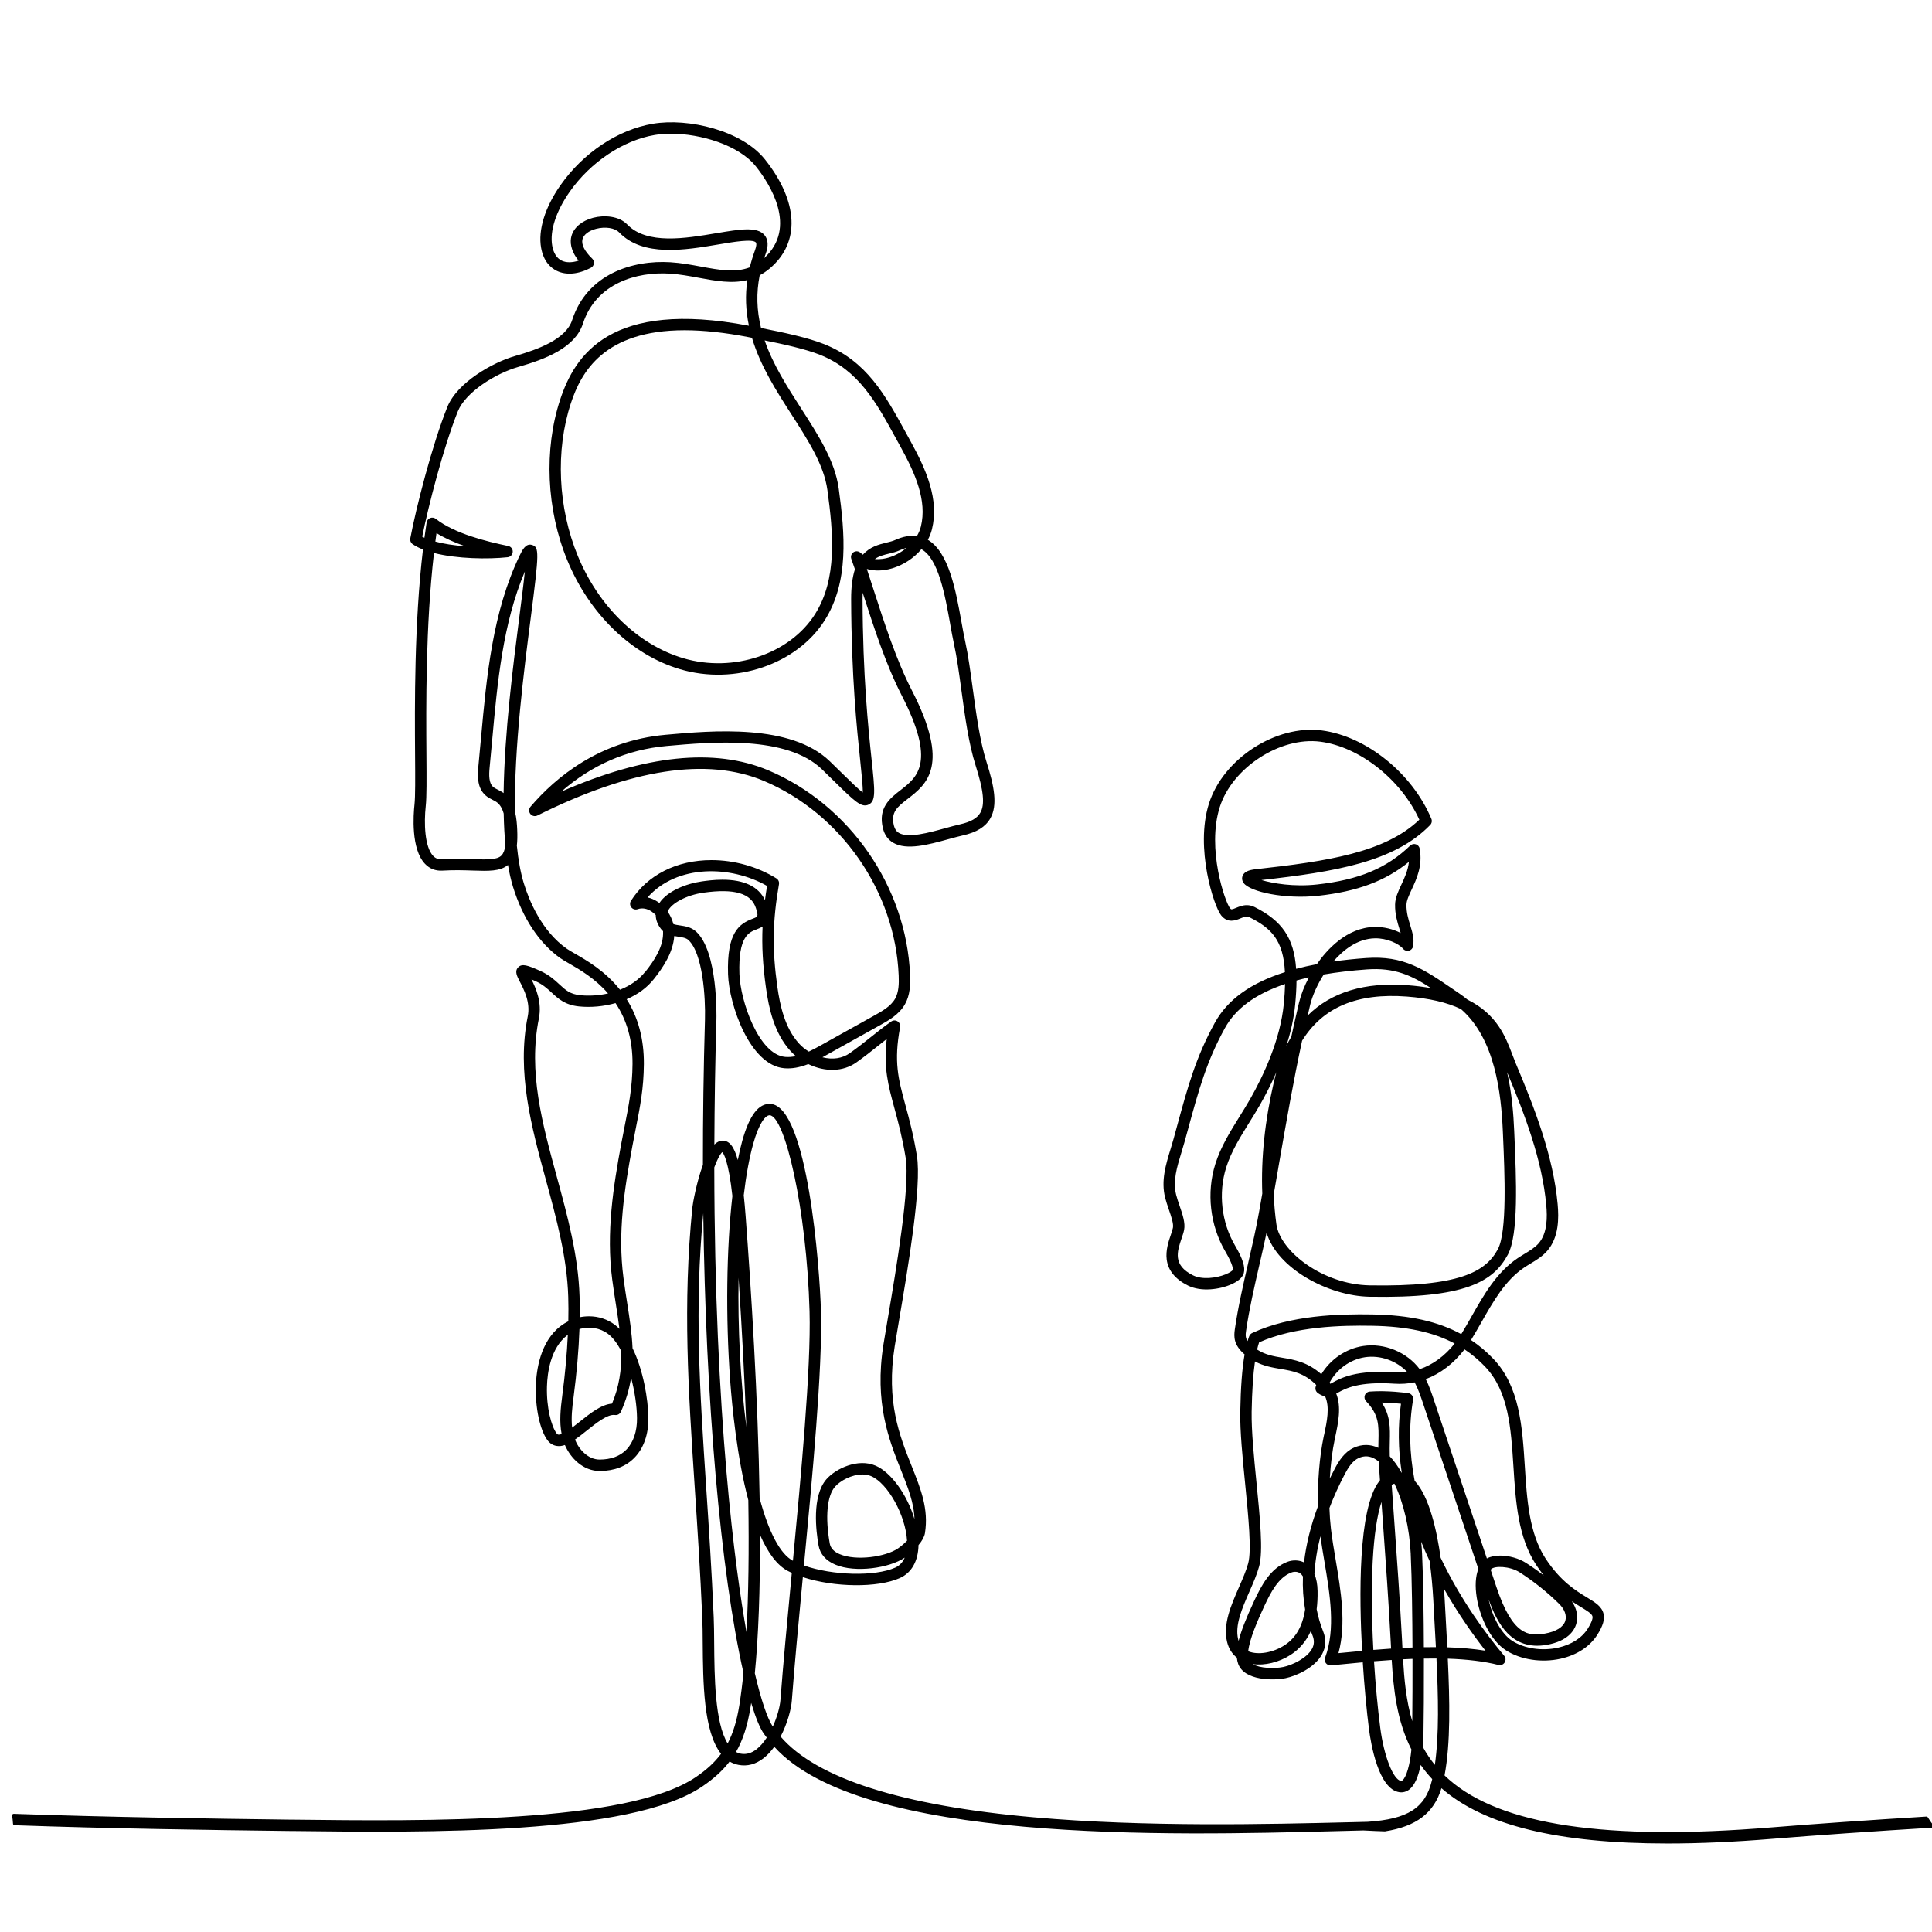
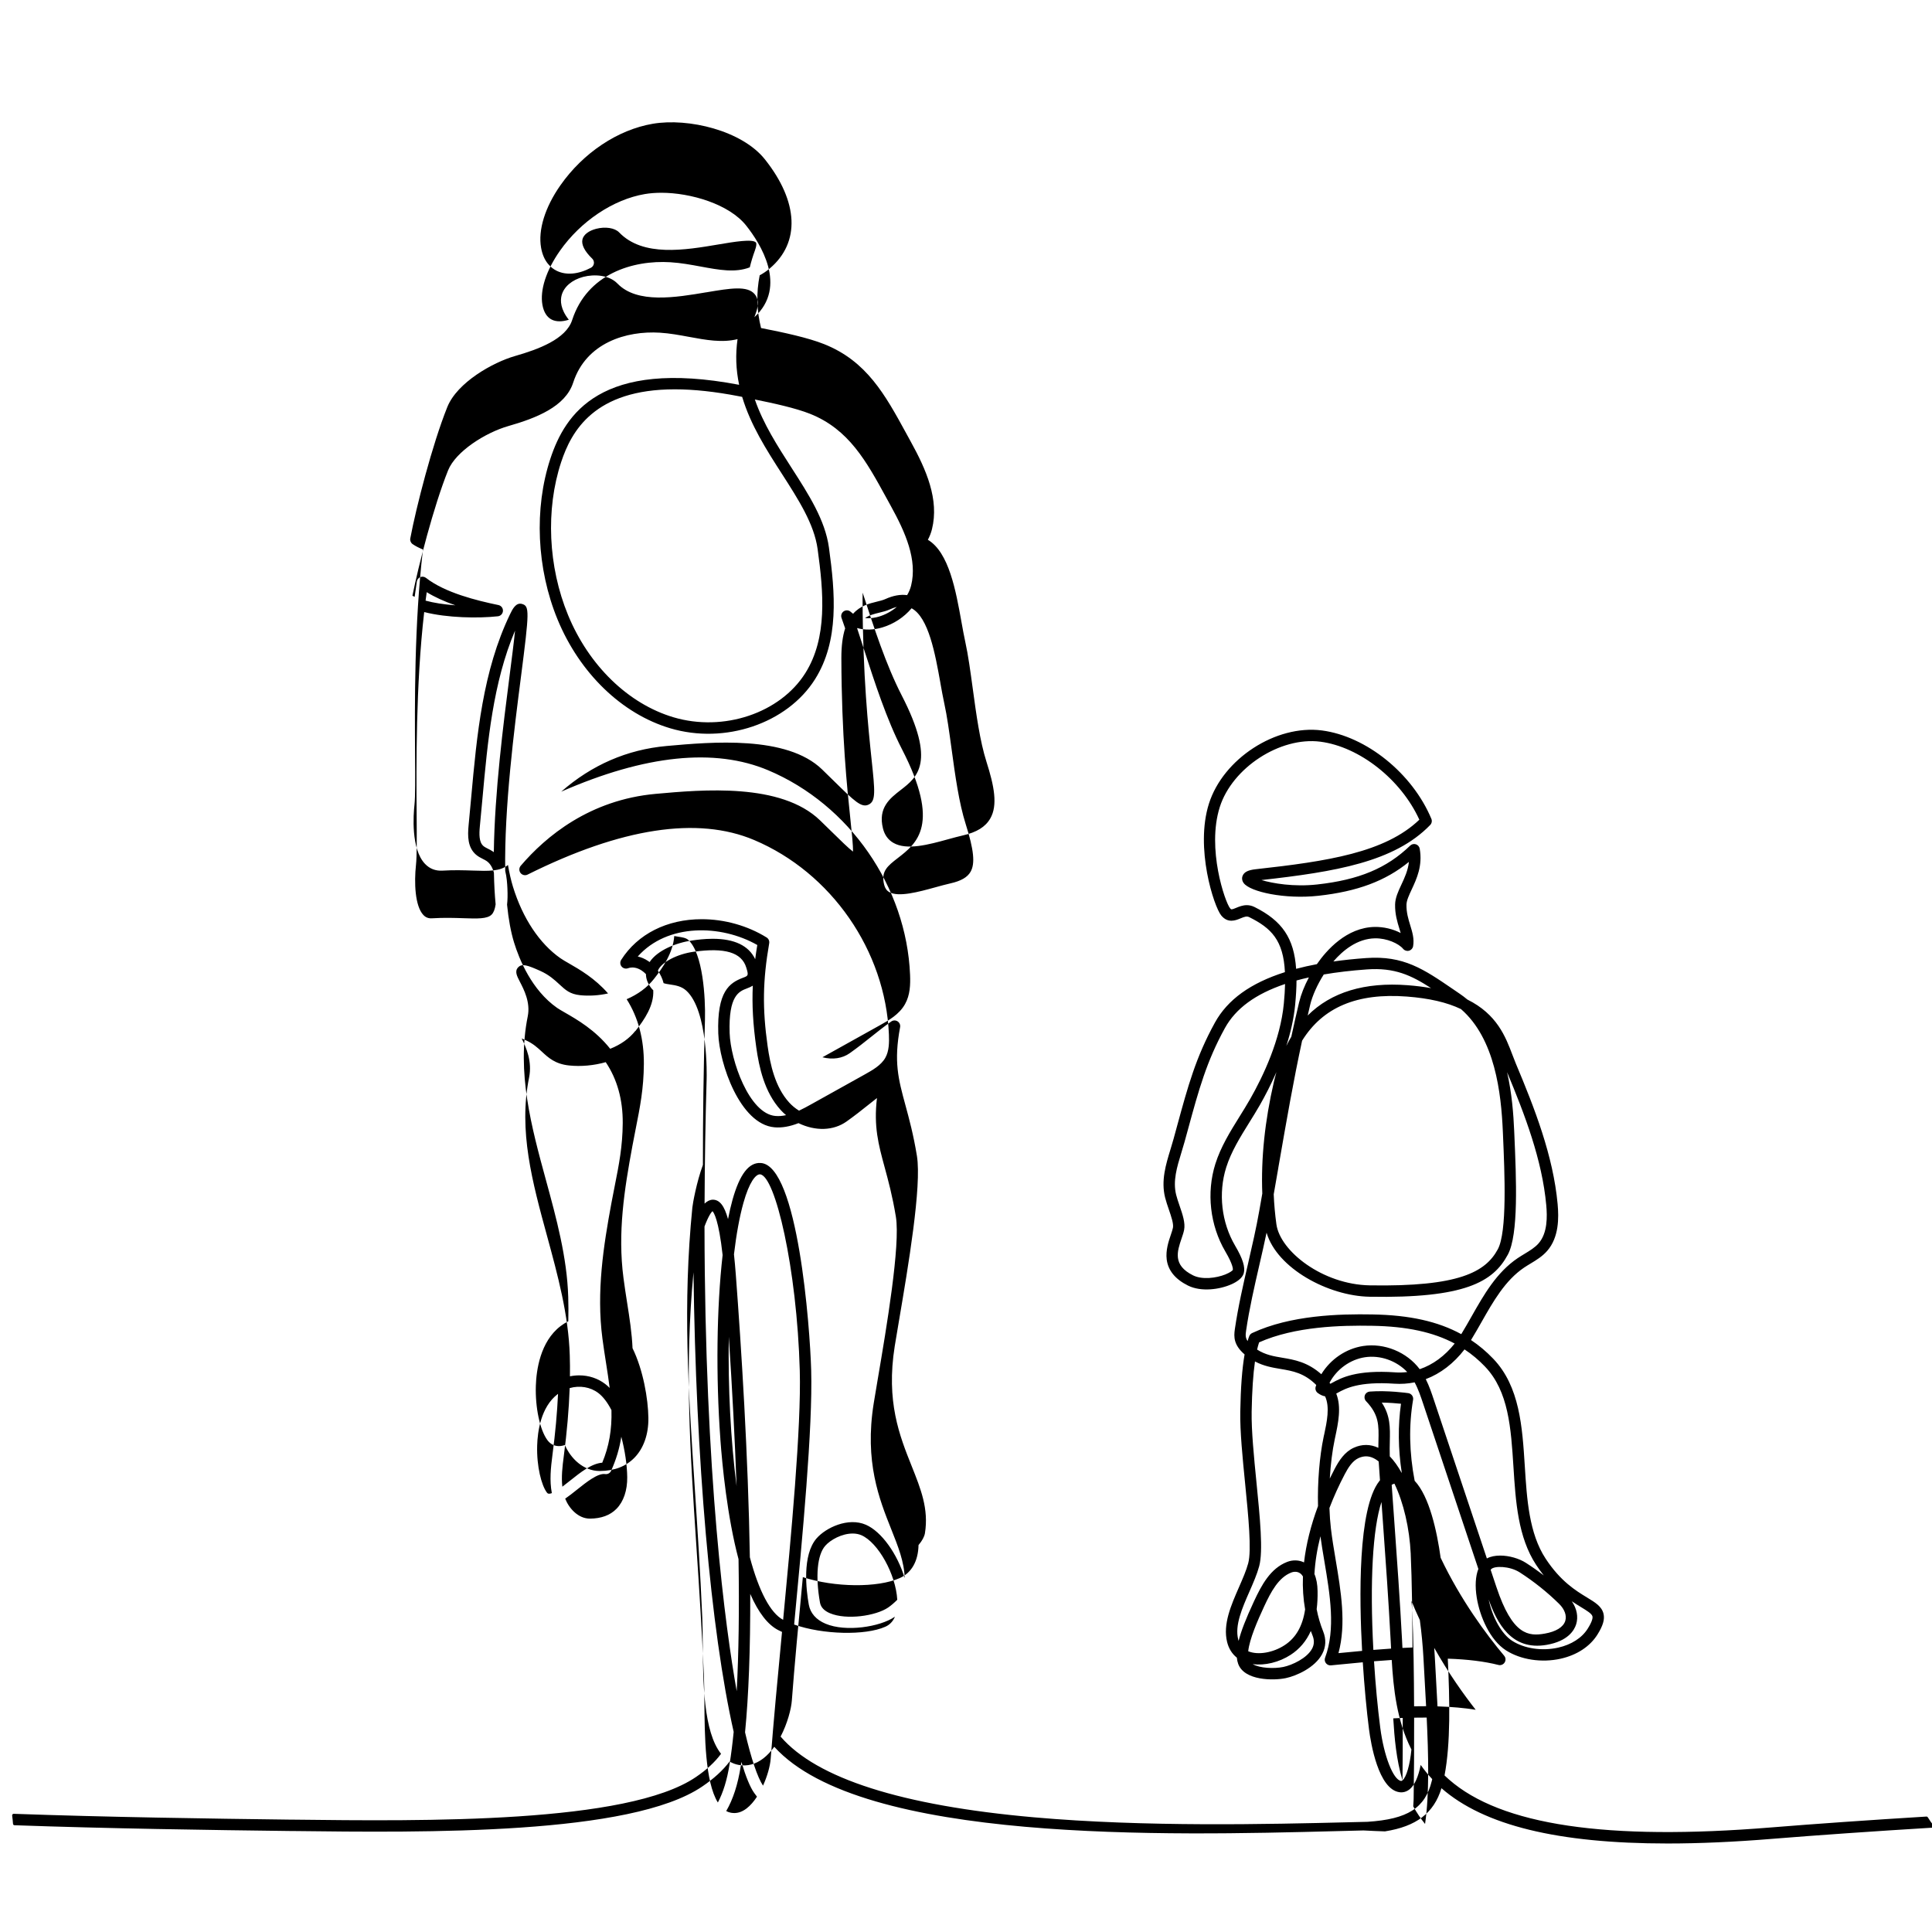
<svg xmlns="http://www.w3.org/2000/svg" id="a" data-name="Layer 1" viewBox="0 0 800 800">
-   <path d="M800.5,755.76c-.78-1.02-1.54-2.12-2.24-3.26-.12-.2-.34-.32-.58-.3-23.01,1.41-46.43,3.04-64.26,4.5-68.18,5.55-111.83-.93-133.41-19.83-.63-.55-1.26-1.12-1.86-1.7,2.54-13.29,2.17-31.05,1.35-48.35,8.19,.27,15.24,1.14,20.96,2.6,.99,.26,2.03-.16,2.58-1.03,.55-.87,.47-1.98-.19-2.77-7.39-8.81-17.95-23-26.31-40.58-1.54-11.01-4.65-25.39-10.76-31.87-2.24-11.62-2.46-22.91-.65-33.57,.11-.62-.05-1.27-.42-1.78-.37-.51-.94-.86-1.57-.95-.35-.05-8.69-1.23-15.97-.65-.9,.07-1.69,.66-2.01,1.51-.32,.85-.13,1.81,.5,2.47,5.38,5.63,5.28,9.98,5.13,16.55-.02,.88-.04,1.8-.05,2.77-3.27-1.56-6.75-1.59-10.13-.06-3.85,1.74-6.16,5.37-7.91,8.69-.71,1.34-1.4,2.71-2.06,4.08,.34-5.88,1.05-11.56,2.05-16.26l.18-.85c1.25-5.85,2.65-12.46,.44-18.07,.2-.1,.4-.21,.6-.33,3.25-1.78,8.7-4.75,23.48-3.76,2.81,.19,5.62,0,8.37-.56,1.51,2.77,2.55,5.89,3.56,8.91l22.84,68.35c-1.2,3.06-1.43,7.16-.67,11.88,1.25,7.81,5.48,17.58,12.08,21.82,6.1,3.91,14.78,5.24,22.65,3.48,6.73-1.51,12.13-5.05,15.22-9.96,2.34-3.73,3.09-6.32,2.54-8.66-.72-3.03-3.41-4.66-6.82-6.73-4.62-2.81-10.95-6.66-17.14-16.08-6.87-10.45-7.77-24.59-8.63-38.28-1.03-16.25-2.1-33.05-13.06-44.49-2.88-3.01-5.9-5.55-9.22-7.76,.06-.1,.12-.2,.19-.3,1.44-2.36,2.84-4.81,4.19-7.19,4.8-8.46,9.76-17.21,17.6-22.5,.84-.57,1.74-1.11,2.65-1.66,2.42-1.46,4.91-2.97,6.91-5.26,4.94-5.65,4.84-13.76,4.33-19.38-1.83-20.03-9.56-39.75-17.32-58.23-.47-1.13-.92-2.31-1.4-3.58-2.84-7.48-6.36-16.79-18.65-22.89-1.02-.85-2.08-1.66-3.16-2.39l-2.56-1.75c-12.45-8.52-20.67-14.15-36.2-13.04-4.77,.34-9.33,.82-13.58,1.42,3.93-4.56,9.85-9.46,17.24-9.59,4.91-.09,9.82,2.15,11.66,4.36,.59,.71,1.54,1.01,2.42,.77,.89-.24,1.56-.97,1.71-1.87,.53-3.05-.31-5.77-1.19-8.66-.79-2.58-1.62-5.26-1.56-8.52,.03-1.75,1.02-3.86,2.16-6.31,2.04-4.37,4.58-9.81,3.32-16.88-.15-.86-.76-1.56-1.59-1.83-.83-.27-1.73-.06-2.36,.55-9.71,9.37-21.23,14.18-38.5,16.09-9.69,1.07-18.44-.45-23.08-1.83,30.52-3.42,55.04-7.46,69.88-22.81,.65-.68,.84-1.68,.48-2.54-7.87-18.82-26.94-34.21-45.35-36.6-19.03-2.47-40.89,11.72-46.77,30.36-5.79,18.34,2.06,42.51,5.1,46.24,2.77,3.4,6.04,2.03,7.99,1.22,1.8-.75,2.63-1,3.65-.49,9.05,4.5,14.11,9.49,14.74,22.75-14.27,4.54-23.75,11.39-29,20.92-7.89,14.33-11.14,26.26-15.65,42.78l-.16,.59c-.42,1.53-.85,3.1-1.29,4.72-.38,1.39-.8,2.77-1.22,4.15l-.06,.19c-1.95,6.39-3.98,13-2.23,20.01,.4,1.59,.97,3.27,1.53,4.89,1,2.92,2.04,5.94,1.71,7.61-.15,.74-.49,1.75-.86,2.86-.93,2.72-2.2,6.45-1.72,10.27,.57,4.53,3.53,8.16,8.8,10.79,5.48,2.73,13.21,1.63,18.08-.56,1.97-.89,4.44-2.4,5.03-4.56,.68-2.51-.43-6.03-3.59-11.4-5.66-9.63-7.04-21.75-3.68-32.41,2.06-6.55,5.84-12.61,9.49-18.48,1.49-2.4,3.04-4.88,4.48-7.4,2.19-3.86,4.59-8.46,6.81-13.55-.37,1.29-.71,2.62-1.03,3.98-3.76,16.21-5.38,31.78-4.81,46.29-.4,2.3-.82,4.68-1.25,7.12-1.27,7.21-2.95,14.5-4.58,21.58-2.06,8.95-4.19,18.2-5.54,27.49-.45,3.12-.51,6.49,4.01,10.39l.03,.02c-1.03,5.87-1.61,13.61-1.79,23.67-.15,8.08,.95,19.15,2.02,29.9,1.34,13.53,2.73,27.53,1.26,32.94-.82,3.03-2.26,6.33-3.8,9.85-3.31,7.56-6.74,15.38-4.93,22.73,.67,2.7,2.02,4.88,4.03,6.48,.09,.93,.27,1.8,.56,2.58,2.55,6.97,14.59,6.97,19.69,5.9,4.41-.92,12.06-4.33,15.06-9.94,1.6-2.99,1.74-6.17,.42-9.45-1.17-2.9-2.07-5.98-2.68-9.15,.3-2.31,.43-4.84,.38-7.52-.04-2.75-.48-5.12-1.3-7.04,.27-4.99,1.1-10.25,2.48-15.65,.45,3.33,1.02,6.71,1.62,10.25l.02,.13c2.32,13.79,4.72,28.05,.29,39.91-.29,.77-.16,1.61,.34,2.26,.49,.63,1.28,.99,2.1,.91l2.02-.2c3.52-.35,7.27-.72,11.15-1.07,.63,9.8,1.59,20.13,2.58,27.76,.75,5.78,3.86,24.74,12.56,26.03,1.57,.23,3.08-.22,4.36-1.3,1.99-1.69,3.49-5.04,4.48-9.99,1.44,2.06,3.04,4.03,4.77,5.87-.06,.26-.12,.51-.18,.76-2.76,11.24-9.97,15.82-26.58,16.92l-7.45,.18c-33.63,.82-84.44,2.05-130.71-2.04-54.72-4.84-90.01-16.09-104.9-33.43,2.84-5.43,4.4-11.49,4.65-14.88,1.1-14.69,2.78-32.39,4.56-51.14,13.12,4.28,30.95,4.48,40.15,.38,4.88-2.17,7.62-7.02,7.75-13.66,1.53-1.82,2.42-3.48,2.66-4.93,1.6-10.01-1.69-18.25-5.51-27.81-5-12.51-10.66-26.7-7-49.62,.46-2.86,1.07-6.45,1.76-10.52,3.77-22.22,9.48-55.8,7.42-68.31-1.45-8.83-3.21-15.29-4.76-20.99-2.94-10.81-4.88-17.96-2.2-32.26,.18-.95-.23-1.9-1.04-2.42-.81-.52-1.84-.5-2.63,.06-3.29,2.33-5.95,4.46-8.57,6.55-2.58,2.06-5.25,4.18-8.58,6.55-3.1,2.2-7.08,2.79-11.34,1.71,.55-.3,1.1-.61,1.66-.92l22.17-12.35c3.54-1.97,7.95-4.43,10.37-8.73,2.11-3.76,2.25-8.05,2.09-12.12-1.49-36.47-25.09-70.51-58.71-84.7-22.17-9.36-51-6.38-85.74,8.84,12.66-11.08,27.31-17.44,43.62-18.91,18.61-1.67,49.75-4.48,64.38,9.69,1.82,1.77,3.47,3.38,4.99,4.88,8.48,8.32,11.33,11.13,14.31,9.69,3.03-1.46,2.61-5.45,1.22-18.64-1.37-12.97-3.65-34.69-3.74-66.55,0-.89,.01-1.75,.04-2.57l.16,.51c4.45,13.76,9.48,29.36,16.01,42.04,14.3,27.77,6.49,33.82-.4,39.16-4.46,3.45-9.51,7.36-7.36,15.95,.67,2.67,2.11,4.67,4.28,5.93,5.55,3.24,14.67,.74,22.72-1.48l.11-.03c2.12-.58,4.13-1.13,5.94-1.54,5.76-1.3,9.38-3.54,11.39-7.04,3.14-5.48,1.64-13.34-1.58-23.45-2.72-8.55-4.23-19.64-5.69-30.37-.97-7.1-1.88-13.8-3.09-19.31-.54-2.45-1.07-5.39-1.58-8.24-2.31-12.87-5.17-28.83-13.91-34.01,.75-1.42,1.32-2.88,1.69-4.35,3.07-12.34-2.38-24.71-8.74-36.24-.63-1.14-1.25-2.27-1.86-3.4-8.8-16.11-16.41-30.02-34.09-37.05-6.64-2.64-16.44-4.76-26.08-6.65-1.82-7.37-2.01-14.52-.56-21.83,1.45-.77,2.85-1.73,4.18-2.85,12.68-10.71,11.94-27.58-1.99-45.13-9.49-11.96-31.69-17.29-46.47-14.77-14.48,2.47-28.77,11.99-38.22,25.45-6.41,9.13-9.33,18.58-8.01,25.93,1.03,5.75,4.09,8.34,6.47,9.51,3.93,1.92,8.95,1.47,14.15-1.26,.67-.35,1.13-1,1.24-1.75,.11-.75-.15-1.5-.69-2.03-3.21-3.1-4.6-5.89-4.03-8.06,.5-1.9,2.6-3.5,5.63-4.29,3.82-1,7.74-.39,9.55,1.49,9.89,10.25,27.21,7.33,41.12,4.98,6.32-1.07,14.19-2.4,15.51-.8,.26,.31,.31,1.34-.4,3.25-.86,2.34-1.58,4.71-2.14,7.03-6.01,2.32-12.63,1.09-20.29-.32-4.04-.75-8.21-1.52-12.57-1.79-15.61-.97-34.49,4.81-40.69,23.93-2.57,7.93-13.99,12.13-23.66,14.9-9.17,2.63-23.94,10.92-28.04,21.13-6.24,15.54-12.91,41.57-15.33,54.39-.17,.91,.21,1.84,.97,2.37,1.18,.81,2.61,1.56,4.28,2.22-3.64,30.81-3.41,64.68-3.27,84.97,.07,9.69,.12,17.35-.24,20.66-.46,4.2-1.5,18.4,4.35,24.54,1.94,2.04,4.37,2.98,7.24,2.81,4.78-.29,8.89-.15,12.57-.03,6.48,.22,11.29,.38,14.55-2.31,.56,3.32,1.26,6.35,2.07,9.01,3.99,13,10.96,23.51,19.63,29.59,.92,.64,2.15,1.35,3.58,2.17,4.3,2.47,10.71,6.15,16.16,12.42-3.8,.86-7.87,1.11-11.56,.73-4.22-.44-6.04-2.13-8.58-4.48-1.99-1.84-4.24-3.93-7.94-5.59-5.26-2.35-7.56-3.15-9.15-1.46-1.53,1.62-.53,3.55,.74,6,1.65,3.18,4.41,8.51,3.24,14.27-4.67,23.12,1.54,45.87,7.55,67.88,4.29,15.71,8.72,31.95,9.21,48.29,.1,3.23,.11,6.63,.03,10.11-1.13,.56-2.22,1.24-3.23,2.02-8.41,6.44-10.01,18.26-10.21,24.74-.28,8.95,1.67,18.16,4.74,22.39,1.04,1.43,2.37,2.26,3.97,2.48,1.04,.15,2.13,.02,3.32-.39,2.33,5.45,7.58,10.76,14.41,10.76h.11c5.95-.05,10.75-1.89,14.26-5.48,3.82-3.89,5.88-9.75,5.79-16.48-.1-7.92-2.16-19.9-6.56-28.89-.26-6.18-1.23-12.41-2.27-19.01-.51-3.24-1.03-6.59-1.48-10.06-2.47-18.76,.34-36.58,3.7-54.71,.46-2.51,.93-4.87,1.38-7.15,1.77-8.91,3.29-16.6,3.36-26.72,.07-10.24-2.32-19.27-7.12-26.86,4.69-2.02,8.49-4.83,11.29-8.38,3.68-4.65,7.92-10.83,8.41-17.78,.55,.11,1.09,.19,1.63,.27,1.65,.25,3.22,.48,4.16,1.33,6.08,5.46,7.19,24,6.93,33.04-.59,20.36-.87,40.59-.85,60.13-2.64,7.14-4.21,16.01-4.37,17.64-4.02,40.27-1.69,75.35,.99,116,1.12,16.88,2.27,34.33,3.12,53.91,.13,2.93,.16,6.49,.18,10.27,.13,16.44,.29,36.85,7.59,46.04-2.6,3.5-5.94,6.58-10.46,9.65-28.38,19.25-111.9,18.25-167.26,17.6h-.71c-33.19-.41-76.2-1.04-114.46-2.41-.18,0-.36,.07-.49,.21-.12,.14-.18,.32-.16,.51,.16,1.19,.28,2.34,.36,3.43,.02,.32,.28,.57,.6,.58,38.26,1.37,81.06,1.99,114.08,2.39h.79c55.86,.67,140.28,1.68,169.88-18.4,4.87-3.3,8.5-6.61,11.37-10.37,1.15,.68,2.4,1.15,3.73,1.4,3.6,.67,7.05-.24,10.25-2.71,1.6-1.23,3.11-2.84,4.52-4.79,36.18,39.99,163.6,36.71,232.21,34.94,4.16-.11,8.11-.21,11.76-.3,3.12,.18,6.51,.3,8.8,.38,.04,0,.08,0,.12,0,13-2.06,20.25-7.59,23.38-17.87,17.6,15.4,48.23,22.89,93.62,22.89,13.09,0,27.65-.64,43.28-1.92,18.42-1.5,42.56-3.18,66.23-4.62,.23-.01,.44-.16,.53-.37,.1-.21,.07-.46-.07-.64Zm-216.35-112.28c.51,10.8,.68,26.89,.73,38.71-1.39,.05-2.78,.11-4.16,.18l-.17-3.37c-.87-16.48-2.07-33.2-3.23-49.45-.35-4.9-.7-9.81-1.05-14.71,.36-.23,.73-.39,1.14-.49,3.79,7.9,6.24,18.48,6.75,29.12Zm-4.03-62.22c-1.3,9.16-1.19,18.76,.32,28.57-.03,0-.06-.01-.09-.02-1.5-2.71-3.14-4.99-4.87-6.77-.08-2.26-.03-4.34,.01-6.18,.13-5.69,.25-10.65-3.33-16.08,3.16,.04,6.1,.29,7.95,.48Zm-2.41-13c-16.13-1.09-22.34,2.29-26.06,4.32-.29,.16-.54,.3-.77,.42-.12-.14-.23-.29-.35-.42,2.93-5.59,8.5-9.63,14.63-10.57,6.34-.97,13.1,1.42,17.55,6.12-1.64,.2-3.32,.25-5,.14Zm73.13,94.79c1.42,.95,2.73,1.75,3.89,2.46,2.46,1.5,4.4,2.68,4.67,3.79,.15,.65-.06,2.06-1.95,5.08-2.41,3.84-6.76,6.64-12.25,7.87-6.69,1.5-14.01,.41-19.08-2.85-4.29-2.75-8.16-9.63-9.69-17.07,3.35,9.38,9.23,21.37,24.06,18.76,8.75-1.54,11.37-5.99,12.16-8.5,.96-3.1,.29-6.51-1.8-9.53Zm-5.2,1.12c2.24,2.21,3.18,4.83,2.5,7.01-.8,2.57-3.81,4.44-8.48,5.26-6.77,1.2-13.4,.62-20.02-19.26l-2.39-7.15c.05-.07,.11-.14,.16-.21,1.22-1.5,7.67-1.43,11.88,1.27,5.88,3.78,11.38,8.18,16.35,13.07Zm-30.71-98.27h0c9.76,10.19,10.73,25.42,11.76,41.53,.91,14.29,1.85,29.07,9.4,40.56,1.05,1.59,2.1,3.04,3.15,4.36-2.39-1.84-4.86-3.58-7.4-5.21-2.83-1.82-6.93-3.01-10.64-3.01-2.05,0-3.98,.36-5.52,1.19l-21.89-65.5c-.97-2.91-1.97-5.9-3.41-8.75,6.07-2.28,11.59-6.51,16.05-12.31,3.07,2.03,5.85,4.37,8.51,7.14Zm-48.9-164.49c11.44-.82,18.37,2.44,26.56,7.76-3.01-.54-6.25-.95-9.68-1.21-17.8-1.37-31.71,2.85-41.42,12.54,.34-1.47,.68-2.96,1.04-4.47,.88-3.7,2.96-8.36,5.61-12.52,5.42-.93,11.43-1.64,17.89-2.1Zm-28.08,13.54c-1.16,4.91-2.22,9.6-3.24,14.32-.73,1.22-1.42,2.49-2.07,3.82,1.75-5.47,3.09-11.21,3.65-16.99,.37-3.8,.55-7.11,.57-10.1,1.64-.45,3.35-.88,5.12-1.27-1.87,3.53-3.28,7.11-4.02,10.22Zm-18.52-39.39c-1.01-.5-2.07-.75-3.16-.75-1.73,0-3.21,.62-4.4,1.11-1.98,.83-2.04,.75-2.54,.15-2.05-2.51-9.7-24.62-4.26-41.84,5.16-16.34,25.03-29.26,41.67-27.11,16.23,2.1,33.4,15.66,40.98,32.3-14.22,13.63-38.08,17.23-67.76,20.51-3.11,.34-4.72,1.13-5.38,2.63-.45,1.02-.3,2.15,.41,3.11,2.67,3.63,17.06,6.78,30.94,5.25,16.14-1.78,27.77-6.12,37.47-14.03-.37,3.54-1.82,6.65-3.13,9.44-1.31,2.8-2.54,5.45-2.59,8.2-.07,4.01,.9,7.19,1.77,10,.19,.62,.38,1.23,.54,1.81-3.21-1.67-7.04-2.57-10.72-2.52-11.69,.2-19.99,9.64-23.98,15.42-3,.57-5.89,1.21-8.59,1.93-.87-12.67-5.76-19.89-17.28-25.62Zm-1.81,79.59c-1.37,2.41-2.89,4.84-4.39,7.26-3.81,6.12-7.74,12.45-9.98,19.55-3.75,11.91-2.21,25.44,4.11,36.21,3.39,5.77,3.18,7.49,3.13,7.69-.1,.17-.92,.99-3.09,1.86-3.79,1.51-9.59,2.27-13.4,.37-8.49-4.24-6.57-9.87-4.72-15.32,.42-1.24,.82-2.4,1.03-3.47,.57-2.92-.62-6.39-1.88-10.06-.52-1.52-1.06-3.08-1.41-4.49-1.43-5.74,.32-11.45,2.17-17.5,.45-1.48,.9-2.96,1.32-4.46,.5-1.83,.99-3.6,1.46-5.32,4.42-16.21,7.62-27.92,15.23-41.75,4.48-8.14,12.64-14.12,24.92-18.27-.06,2.48-.23,5.17-.52,8.2-1.44,14.88-8.39,29.7-13.98,39.51Zm11.7,28.41h0c3.61-20.77,6.22-35.79,9.85-52.63,8.6-13.87,22.79-19.84,43.38-18.28,9.26,.71,16.6,2.4,22.41,5.19,14.1,12.26,16.64,34.75,17.33,50.6l.07,1.57c.69,15.96,1.74,40.09-2.15,47.29-5.09,9.42-16.06,15.56-53.02,14.94-19.52-.35-37.11-14.12-38.66-25.29-.56-4.03-.94-8.21-1.11-12.42l1.91-10.96Zm-12.04,69.72c-.24,.63-.47,1.3-.68,2.03-.94-1.4-.87-2.6-.63-4.23,1.32-9.1,3.43-18.26,5.47-27.13,1.02-4.42,2.06-8.96,3.02-13.53,4.32,14.79,25.55,26.22,42.64,26.53,39.48,.71,51.17-6.13,57.25-17.41,4.51-8.34,3.51-31.29,2.71-49.74l-.07-1.57c-.29-6.74-.93-15.46-2.94-24.26,7.36,17.62,14.52,36.32,16.22,55.04,.43,4.75,.57,11.56-3.18,15.85-1.52,1.73-3.6,2.99-5.81,4.33-.88,.53-1.88,1.14-2.85,1.79-8.75,5.9-13.99,15.14-19.06,24.08l-.06,.11c-1.31,2.31-2.66,4.69-4.04,6.95-.07,.11-.13,.22-.2,.32-9.7-5.29-21.4-7.89-36.74-8.16-13.78-.25-33.95,.28-49.85,7.71-.56,.26-.98,.72-1.2,1.3Zm-.42,130.46c.54-5.04,3.82-12.58,6.64-18.65,2.76-5.92,5.89-11.88,11.19-13.94,.48-.19,2.14-.71,3.6,.28,.47,.31,.88,.76,1.23,1.33-.18,4.73,.13,9.33,.9,13.66-1.04,6.95-3.84,11.81-8.56,14.86-4.74,3.07-10.84,4.11-14.84,2.53-.05-.02-.1-.04-.15-.06Zm26.43-1.04c-2.1,3.93-8.21,6.78-11.87,7.55-3.73,.78-9.76,.56-12.71-1.18,4.96,.69,10.89-.72,15.7-3.83,3.71-2.4,6.52-5.72,8.37-9.89,.23,.64,.47,1.27,.72,1.89,.78,1.95,.72,3.74-.21,5.47Zm4.98-88.57h0s0,0,0,0l-.18,.86c-1.71,8.11-2.58,18.81-2.33,28.65-3,8.05-4.94,15.89-5.79,23.32-2.11-1.03-4.65-1.11-6.98-.21-6.93,2.69-10.59,9.55-13.75,16.34-3.39,7.28-5.35,12.33-6.35,16.37-.08-.23-.14-.46-.2-.7-1.43-5.79,1.67-12.87,4.67-19.71,1.6-3.66,3.12-7.12,4.04-10.5,1.7-6.26,.33-20.06-1.12-34.67-1.05-10.58-2.13-21.51-2-29.32,.16-8.66,.61-15.48,1.38-20.81,3.63,1.93,7.18,2.53,10.62,3.11,5,.84,9.73,1.64,14.75,6.63-.08,.23-.16,.46-.23,.7-.3,.96,.04,2.01,.85,2.61,1.05,.77,2.05,1.23,3.04,1.39,2.05,4.43,.75,10.54-.4,15.94Zm-1.14-25.09c-5.69-5.06-11.2-6-16.09-6.82-3.64-.61-7.08-1.19-10.5-3.39,.25-1.09,.53-2.09,.83-2.99,14.87-6.62,33.87-7.09,46.89-6.86,14.28,.26,25.14,2.59,34.09,7.35-4.07,5.13-9.05,8.79-14.48,10.62-5.31-7.09-14.66-10.94-23.42-9.6h0c-7.09,1.09-13.51,5.44-17.32,11.69Zm16.88,114.56c-3.38,.31-6.66,.63-9.78,.93,3.3-12.17,1.02-25.72-1.19-38.83-.75-4.44-1.45-8.63-1.93-12.72-.31-2.64-.52-5.52-.62-8.55,1.8-4.72,3.95-9.45,6.39-14.08,1.38-2.62,3.13-5.44,5.68-6.6,2.41-1.09,4.69-.93,6.99,.47,.44,.27,.89,.59,1.34,.96v.09c.18,2.56,.35,5.12,.53,7.68-.1,.11-.19,.23-.28,.35-8.93,11.36-8.32,48.63-7.12,70.28Zm8.03-61.68c.19,2.67,.38,5.35,.58,8.08,1.16,16.14,2.35,32.84,3.22,49.26l.18,3.39c-2.35,.15-4.81,.33-7.34,.54-1.51-28.28-.28-50.24,3.37-61.28Zm8.7,115.28s0,0,0,0c-.33,.28-.5,.25-.62,.24-3.23-.48-7.08-10.34-8.58-21.98-1.09-8.42-1.98-17.93-2.59-27.56,2.57-.21,4.98-.39,7.33-.54,.71,11.69,2.04,25.07,8.16,37.07-.62,6.39-2.06,11.39-3.7,12.77Zm4.05-24.46c-2.57-8.59-3.34-17.64-3.82-25.66,1.3-.07,2.61-.13,3.92-.18,.02,8.98-.02,18.15-.1,25.83Zm-351.97-134.84c-.71,5.43-1.27,10.73-.26,15.91-.55,.21-1,.29-1.34,.24-.13-.02-.41-.05-.79-.58-2.15-2.97-4.2-10.58-3.95-19.37,.16-5.65,1.48-15.92,8.46-21.26,.06-.05,.12-.09,.18-.14-.36,7.86-1.13,16.33-2.3,25.19Zm95.51,68.38c-5.25-2.81-10.01-11.76-13.78-25.9-.68-42.09-3.54-86.84-5.81-116.96-.23-3.06-.49-5.91-.77-8.49,1-8.43,2.32-15.58,3.91-21.28,2.44-8.74,5.11-11.84,6.8-11.84,.02,0,.04,0,.07,0,6.27,.43,15.28,38.75,16.47,81.2,.66,23.5-3.67,69.39-6.89,103.27Zm-26-74.87c.8,11.01,2.85,32.11,7.53,49.76,.33,20.97,.07,39.32-.76,54.64-4.6-25.94-13.19-88.3-13.33-192.42,1.7-4.48,2.85-5.98,3.32-6.31,.54,.55,2.56,3.53,4.18,18.15-2.48,21.8-2.82,50.27-.93,76.18Zm3.5-42.34c1.44,21.91,2.52,42.62,3.22,61.84-2.44-19.03-3.58-40.9-3.22-61.84Zm87.61-270.72c.54,3.03,1.06,5.89,1.61,8.42,1.17,5.31,2.07,11.92,3.03,18.93,1.49,10.93,3.03,22.23,5.87,31.16,3.36,10.57,3.94,16.27,1.98,19.68-1.31,2.28-3.96,3.8-8.34,4.79-1.96,.44-4.05,1.02-6.26,1.63-6.79,1.87-15.25,4.2-19.09,1.95-1.05-.61-1.73-1.6-2.08-3.01-1.4-5.6,1.41-7.78,5.68-11.08,7.93-6.14,17.8-13.79,1.7-45.04-6.35-12.34-11.33-27.74-15.72-41.33-.98-3.04-1.93-5.99-2.85-8.75,.01-.03,.03-.06,.04-.09,3.17,.91,6.75,.82,10.38-.26,4.7-1.4,8.99-4.21,12.13-7.94,7.06,3.83,9.76,18.85,11.93,30.93Zm-31.19-26.87c1.75-1.24,3.78-1.73,5.91-2.25,1.48-.36,3.01-.73,4.4-1.37,.99-.45,1.94-.79,2.84-1.01-2.18,1.82-4.73,3.21-7.36,4-1.47,.44-3.57,.86-5.79,.63Zm-65.57-134.93l.09,.62-.1-.62h0c-12.82,2.17-28.78,4.86-36.95-3.6-3.44-3.57-9.58-3.96-14.13-2.77-4.69,1.23-8.05,4.09-8.99,7.66-.58,2.21-.5,5.72,2.98,10.09-2.71,.88-5.18,.88-7.02-.02-2.01-.98-3.36-3.1-3.9-6.11-1.1-6.12,1.54-14.28,7.23-22.39,8.61-12.27,22.08-21.28,35.16-23.51,2.1-.36,4.41-.54,6.86-.54,12.1,0,28.04,4.67,35.12,13.59,5.73,7.22,17.35,25.19,3.4,37.93,.18-.53,.37-1.07,.56-1.6,1.27-3.45,1.14-6.03-.4-7.89-3.05-3.68-10.12-2.48-19.91-.83Zm14.69,43.34c3.51,11.72,10.07,21.93,16.42,31.81,6.88,10.71,13.39,20.83,14.82,31.2,2.47,17.96,4.12,36.71-5.08,51.34-10.44,16.61-33.93,24.47-54.64,18.3-18.69-5.57-35-21.39-43.63-42.34-8.25-20.02-9.32-43.69-2.85-63.3,4.27-12.94,13.79-30.15,47.07-30.15,7.86,0,16.79,.97,26.56,2.87l1.34,.26Zm-102.83,188.52c-.15-.11-.29-.21-.45-.32-.67-.45-1.34-.79-1.99-1.11-.72-.36-1.4-.71-1.89-1.13-1.83-1.58-1.78-4.87-1.46-8.19,.38-3.83,.73-7.68,1.08-11.54,2.14-23.56,4.35-47.88,13.49-69.46-.49,4.9-1.34,11.51-2.23,18.44-2.63,20.45-6.21,48.32-6.56,73.31Zm52.78,242.07c1.49,5.62,2.39,11.68,2.45,16.7,.07,5.47-1.51,10.14-4.45,13.13-2.61,2.66-6.29,4.03-11,4.06-4.84,0-8.63-4.2-10.24-8.27,1.57-1.07,3.21-2.38,4.94-3.76,3.82-3.05,8.57-6.85,11.58-6.42,1.04,.17,2.06-.39,2.5-1.36,2.08-4.61,3.47-9.25,4.22-14.1Zm-4.08-11.02c.22,8.07-1,14.99-3.81,21.75-4.44,.34-8.96,3.96-13.4,7.5-1.03,.82-2.09,1.67-3.12,2.44-.47-3.98,0-8.25,.59-12.64,1.31-9.97,2.13-19.46,2.44-28.19,4.18-1.19,8.58-.45,11.85,2.03,1.95,1.48,3.79,3.87,5.46,7.11Zm4.67-118.89c-.07,9.66-1.55,17.16-3.27,25.83-.46,2.3-.93,4.68-1.4,7.21-3.29,17.77-6.29,36.75-3.74,56.18,.46,3.51,.99,6.88,1.51,10.21,.55,3.55,1.08,6.93,1.49,10.25-.61-.61-1.24-1.17-1.87-1.65-3.06-2.32-6.77-3.55-10.74-3.55-1.28,0-2.57,.13-3.84,.39,.04-2.94,.02-5.83-.07-8.61-.51-16.9-5.02-33.41-9.38-49.4-6.13-22.45-11.92-43.66-7.47-65.69,1.34-6.66-1.15-12.39-3.07-16.2,.52,.22,1.09,.47,1.7,.74,2.99,1.34,4.86,3.07,6.67,4.74,2.71,2.51,5.51,5.11,11.29,5.71,4.89,.51,10.25,.02,15.15-1.37,4.74,7.06,7.1,15.53,7.04,25.19Zm5.2-38.13c-2.48,3.13-6.07,5.68-10.39,7.38-6.18-7.78-13.74-12.11-18.77-15-1.27-.73-2.47-1.42-3.22-1.94-10.55-7.39-15.7-20.16-17.83-27.11-1.31-4.27-2.28-9.53-2.89-15.62,.22-1.85,.27-4.04,.15-6.67-.09-2.08-.28-4.78-.91-7.31-.43-26.29,3.75-58.87,6.53-80.45,3.5-27.21,3.53-29.18,.46-30.09-2.58-.76-4.02,2.24-4.98,4.23-11.34,23.5-13.76,50.11-16.1,75.89-.35,3.84-.7,7.66-1.07,11.47-.45,4.58-.4,9.23,3.06,12.22,.92,.79,1.89,1.29,2.87,1.78,.54,.27,1.04,.53,1.46,.81,1.44,.96,2.45,2.55,3.09,4.86,.09,4.71,.33,9.12,.71,13.12-.29,2.02-.83,3.41-1.65,4.24-1.81,1.83-5.95,1.7-11.71,1.5-3.73-.13-7.96-.27-13,.04-1.45,.09-2.57-.34-3.54-1.35-3.54-3.72-3.87-13.52-3.08-20.78,.39-3.58,.34-10.97,.27-21.2-.14-19.94-.37-53.21,3.13-83.48,9.54,2.44,22.4,2.63,30.51,1.75,1.16-.13,2.04-1.06,2.1-2.23,.06-1.16-.73-2.18-1.87-2.42-9.11-1.89-22.14-5.11-30-11.25-.66-.51-1.54-.64-2.32-.33-.77,.31-1.33,1.01-1.46,1.83-.32,2.05-.63,4.19-.91,6.35-.32-.15-.63-.31-.92-.46,2.45-12.29,8.73-36.89,14.76-51.91,3.14-7.82,15.4-15.61,24.96-18.35,11.46-3.28,23.6-7.99,26.84-17.98,5.37-16.56,22.07-21.55,35.92-20.68,4.07,.25,8.1,1,12,1.72,7.05,1.3,13.73,2.54,20.14,.95-.9,6.32-.68,12.53,.66,18.91-57.38-10.95-72.09,12.19-78.16,30.59-6.81,20.65-5.69,45.53,2.97,66.57,9.17,22.24,26.6,39.09,46.64,45.06,22.67,6.76,48.45-1.98,59.98-20.31,10.04-15.97,8.35-35.67,5.76-54.49-1.57-11.4-8.35-21.94-15.53-33.11-5.76-8.96-11.71-18.22-15.15-28.23,7.66,1.53,16.89,3.56,22.83,5.92,16.11,6.41,23.33,19.63,31.7,34.94,.62,1.13,1.24,2.26,1.87,3.41,5.89,10.69,10.97,22.07,8.29,32.83-.33,1.31-.88,2.63-1.64,3.91-2.76-.38-5.8,.17-9.03,1.64-.98,.45-2.23,.75-3.57,1.08-3.06,.75-6.83,1.66-9.77,5-.34-.24-.66-.51-.97-.79-.8-.74-1.99-.84-2.9-.24-.91,.6-1.29,1.74-.92,2.76,.49,1.36,.99,2.8,1.5,4.31-1.06,3.26-1.58,7.4-1.57,12.29,.09,32.09,2.39,53.96,3.77,67.05,.57,5.44,1.12,10.61,1.04,13.1-1.84-1.39-5.16-4.64-8.63-8.05-1.49-1.47-3.15-3.09-4.98-4.86-16.17-15.67-48.66-12.75-68.08-11-27.28,2.46-45.46,17.56-55.9,29.79-.72,.85-.75,2.1-.06,2.98,.69,.88,1.91,1.16,2.91,.66,38.86-19.37,70.41-24.19,93.78-14.33,31.98,13.5,54.42,45.87,55.84,80.56,.14,3.38,.06,6.88-1.48,9.62-1.77,3.14-5.38,5.15-8.56,6.93l-22.17,12.35c-1.6,.89-3.32,1.83-5.01,2.62-1.55-.96-2.92-2.09-4.07-3.36-5.9-6.47-7.88-15.91-8.94-23.4-2.2-15.57-2.02-27.11,.66-42.56,.16-.95-.26-1.89-1.08-2.4-7.86-4.87-17.4-7.56-26.88-7.56-14.38,0-26.53,6.14-33.33,16.84-.54,.85-.48,1.95,.15,2.73,.63,.78,1.69,1.08,2.63,.75,1.81-.65,3.85-.31,5.74,.96,.61,.41,1.19,.9,1.73,1.46,.02,1.95,.74,3.88,2.15,5.72,.27,.35,.56,.67,.88,.96v.05c.32,6.22-3.57,12.02-7.42,16.88Zm-86.84-178.18c.15-1.17,.31-2.34,.48-3.51,3.24,2,7.22,3.82,11.87,5.44-4.69-.35-8.95-1.01-12.35-1.94Zm135.5,159.42c-.37,8.02,.08,15.98,1.44,25.59,1.15,8.17,3.35,18.5,10.12,25.92,.67,.74,1.41,1.44,2.21,2.11-1.54,.35-2.99,.46-4.4,.34-10.91-.94-18.59-23.08-18.96-34.34-.52-15.56,3.91-17.24,7.14-18.47,.94-.36,1.76-.71,2.46-1.15Zm-16.63-19.41c-3.51,0-6.64,.44-8.51,.7-6.52,.91-14.33,4.02-17.59,8.94-.21-.16-.43-.31-.65-.46-1.37-.91-2.8-1.53-4.26-1.84,12.23-13.79,34.48-13.33,49.5-4.76-.34,2.04-.63,3.98-.87,5.87-2.67-5.61-8.59-8.45-17.62-8.45Zm-10.99,21.41c-1.99-1.79-4.44-2.16-6.61-2.48-1-.15-1.95-.29-2.71-.56-.46-1.81-1.27-3.58-2.37-5.16,0-.02,.02-.05,.03-.07,1.39-3.39,7.89-6.81,14.8-7.77,12.91-1.81,19.83,.26,21.76,6.51,1.04,3.36,.85,3.43-1.4,4.28-5.47,2.07-10.76,5.56-10.18,23.03,.42,12.55,9.01,37.64,23.26,38.87,3.1,.27,6.35-.3,9.96-1.72,7.07,3.41,14.49,3.16,19.9-.68,3.43-2.44,6.16-4.61,8.79-6.71l.1-.08c1.25-.99,2.44-1.95,3.7-2.92-1.4,11.8,.63,19.27,3.17,28.61,1.52,5.59,3.24,11.92,4.66,20.52,1.93,11.72-3.92,46.17-7.41,66.74l-.02,.1c-.69,4.05-1.3,7.63-1.75,10.48-3.87,24.2,2.31,39.67,7.27,52.11,2.85,7.15,5.38,13.49,5.56,20.21-3.02-10.01-9.59-19.25-16.04-22.07-7.34-3.21-16.57,1.19-20.42,5.6-6.1,6.99-4.31,21.52-3.25,27.44,.63,3.54,3.03,6.28,6.95,7.93,8.36,3.52,22.47,1.34,28.57-2.82,.05-.04,.1-.07,.16-.11-.82,1.96-2.15,3.36-3.97,4.17-8.36,3.72-25.88,3.29-37.77-.9,3.45-36.36,7.72-81.43,7.05-105.35-.5-17.85-5.5-84.72-20.85-85.77-4.94-.34-8.76,4.66-11.73,15.27-.66,2.36-1.28,5.03-1.85,7.97-1.53-5.57-3.47-8.01-6.28-8.05-1.2,.03-2.35,.58-3.43,1.62,.06-16.79,.34-34.13,.85-51.56,.03-1.16,.72-28.41-8.49-36.68Zm80.04,160.62h0s0,0,0,0h0Zm7.39,91.68c-1.18,1.2-2.61,2.41-3.76,3.2-5.11,3.48-17.23,5.26-24.09,2.37-2.41-1.01-3.8-2.5-4.14-4.41-1.95-10.94-1.14-19.73,2.17-23.52,2.15-2.46,6.86-5.08,11.37-5.08,1.33,0,2.54,.24,3.61,.7,6.96,3.05,14.26,16.23,14.85,26.75Zm-74.28,83.94c-5.32-8.62-5.47-27.71-5.58-41.78v-.13c-.03-3.78-.06-7.34-.19-10.3-.85-19.59-2-37.08-3.13-54.03-2.63-39.78-4.91-74.23-1.19-113.32,.96,77.57,7.12,148.27,16.64,190.31-.48,4.87-1.06,9.38-1.7,13.4-1.05,6.52-2.6,11.59-4.85,15.85Zm11.95,2.42c-2.13,1.64-4.26,2.23-6.52,1.82-.69-.13-1.35-.36-1.97-.7,2.87-4.96,4.79-10.91,6.03-18.64,.09-.56,.18-1.12,.26-1.69,1.85,6.19,3.63,10.51,5.32,12.86,.37,.51,.75,1.02,1.13,1.52-1.34,2.06-2.78,3.68-4.26,4.83Zm6.75-9.4c-2.28-3.41-4.91-11.22-7.44-22.08,1.49-15.16,2.21-34.42,2.15-57.31,3.35,7.7,7.24,12.74,11.59,14.98,.51,.26,1.03,.51,1.57,.76l-.05,.48c-1.81,19.08-3.52,37.1-4.65,52.06-.23,3.08-1.45,7.34-3.17,11.11Zm268.48-76.57c1.07,2.66,2.24,5.33,3.49,7.99,.7,5.07,1.22,10.54,1.51,15.82l.45,8.21c.22,3.92,.44,7.81,.64,11.65-1.66,0-3.33,0-4.98,.04-.05-11.83-.22-27.94-.74-38.8-.08-1.62-.2-3.25-.37-4.91Zm5.65,92.42c-1.84-2.26-3.48-4.71-4.89-7.28,.15-1.94,.17-3.23,.17-3.24,.15-8.41,.23-21.19,.2-33.48,1.78-.03,3.53-.05,5.2-.04,.74,15.55,1.14,31.55-.67,44.04Zm20.96-47.27c-4.68-.76-9.98-1.23-15.8-1.41-.2-3.95-.43-7.95-.65-11.99-.15-2.72-.3-5.46-.45-8.2-.07-1.32-.16-2.67-.26-4.04,6.01,10.68,12.43,19.59,17.17,25.64Z" />
+   <path d="M800.5,755.76c-.78-1.02-1.54-2.12-2.24-3.26-.12-.2-.34-.32-.58-.3-23.01,1.41-46.43,3.04-64.26,4.5-68.18,5.55-111.83-.93-133.41-19.83-.63-.55-1.26-1.12-1.86-1.7,2.54-13.29,2.17-31.05,1.35-48.35,8.19,.27,15.24,1.14,20.96,2.6,.99,.26,2.03-.16,2.58-1.03,.55-.87,.47-1.98-.19-2.77-7.39-8.81-17.95-23-26.31-40.58-1.54-11.01-4.65-25.39-10.76-31.87-2.24-11.62-2.46-22.91-.65-33.57,.11-.62-.05-1.27-.42-1.78-.37-.51-.94-.86-1.57-.95-.35-.05-8.69-1.23-15.97-.65-.9,.07-1.69,.66-2.01,1.51-.32,.85-.13,1.81,.5,2.47,5.38,5.63,5.28,9.98,5.13,16.55-.02,.88-.04,1.8-.05,2.77-3.27-1.56-6.75-1.59-10.13-.06-3.85,1.74-6.16,5.37-7.91,8.69-.71,1.34-1.4,2.71-2.06,4.08,.34-5.88,1.05-11.56,2.05-16.26l.18-.85c1.25-5.85,2.65-12.46,.44-18.07,.2-.1,.4-.21,.6-.33,3.25-1.78,8.7-4.75,23.48-3.76,2.81,.19,5.62,0,8.37-.56,1.51,2.77,2.55,5.89,3.56,8.91l22.84,68.35c-1.2,3.06-1.43,7.16-.67,11.88,1.25,7.81,5.48,17.58,12.08,21.82,6.1,3.91,14.78,5.24,22.65,3.48,6.73-1.51,12.13-5.05,15.22-9.96,2.34-3.73,3.09-6.32,2.54-8.66-.72-3.03-3.41-4.66-6.82-6.73-4.62-2.81-10.95-6.66-17.14-16.08-6.87-10.45-7.77-24.59-8.63-38.28-1.03-16.25-2.1-33.05-13.06-44.49-2.88-3.01-5.9-5.55-9.22-7.76,.06-.1,.12-.2,.19-.3,1.44-2.36,2.84-4.81,4.19-7.19,4.8-8.46,9.76-17.21,17.6-22.5,.84-.57,1.74-1.11,2.65-1.66,2.42-1.46,4.91-2.97,6.91-5.26,4.94-5.65,4.84-13.76,4.33-19.38-1.83-20.03-9.56-39.75-17.32-58.23-.47-1.13-.92-2.31-1.4-3.58-2.84-7.48-6.36-16.79-18.65-22.89-1.02-.85-2.08-1.66-3.16-2.39l-2.56-1.75c-12.45-8.52-20.67-14.15-36.2-13.04-4.77,.34-9.33,.82-13.58,1.42,3.93-4.56,9.85-9.46,17.24-9.59,4.91-.09,9.82,2.15,11.66,4.36,.59,.71,1.54,1.01,2.42,.77,.89-.24,1.56-.97,1.71-1.87,.53-3.05-.31-5.77-1.19-8.66-.79-2.58-1.62-5.26-1.56-8.52,.03-1.75,1.02-3.86,2.16-6.31,2.04-4.37,4.58-9.81,3.32-16.88-.15-.86-.76-1.56-1.59-1.83-.83-.27-1.73-.06-2.36,.55-9.71,9.37-21.23,14.18-38.5,16.09-9.69,1.07-18.44-.45-23.08-1.83,30.52-3.42,55.04-7.46,69.88-22.81,.65-.68,.84-1.68,.48-2.54-7.87-18.82-26.94-34.21-45.35-36.6-19.03-2.47-40.89,11.72-46.77,30.36-5.79,18.34,2.06,42.51,5.1,46.24,2.77,3.4,6.04,2.03,7.99,1.22,1.8-.75,2.63-1,3.65-.49,9.05,4.5,14.11,9.49,14.74,22.75-14.27,4.54-23.75,11.39-29,20.92-7.89,14.33-11.14,26.26-15.65,42.78l-.16,.59c-.42,1.53-.85,3.1-1.29,4.72-.38,1.39-.8,2.77-1.22,4.15l-.06,.19c-1.95,6.39-3.98,13-2.23,20.01,.4,1.59,.97,3.27,1.53,4.89,1,2.92,2.04,5.94,1.71,7.61-.15,.74-.49,1.75-.86,2.86-.93,2.72-2.2,6.45-1.72,10.27,.57,4.53,3.53,8.16,8.8,10.79,5.48,2.73,13.21,1.63,18.08-.56,1.97-.89,4.44-2.4,5.03-4.56,.68-2.51-.43-6.03-3.59-11.4-5.66-9.63-7.04-21.75-3.68-32.41,2.06-6.55,5.84-12.61,9.49-18.48,1.49-2.4,3.04-4.88,4.48-7.4,2.19-3.86,4.59-8.46,6.81-13.55-.37,1.29-.71,2.62-1.03,3.98-3.76,16.21-5.38,31.78-4.81,46.29-.4,2.3-.82,4.68-1.25,7.12-1.27,7.21-2.95,14.5-4.58,21.58-2.06,8.95-4.19,18.2-5.54,27.49-.45,3.12-.51,6.49,4.01,10.39l.03,.02c-1.03,5.87-1.61,13.61-1.79,23.67-.15,8.08,.95,19.15,2.02,29.9,1.34,13.53,2.73,27.53,1.26,32.94-.82,3.03-2.26,6.33-3.8,9.85-3.31,7.56-6.74,15.38-4.93,22.73,.67,2.7,2.02,4.88,4.03,6.48,.09,.93,.27,1.8,.56,2.58,2.55,6.97,14.59,6.97,19.69,5.9,4.41-.92,12.06-4.33,15.06-9.94,1.6-2.99,1.74-6.17,.42-9.45-1.17-2.9-2.07-5.98-2.68-9.15,.3-2.31,.43-4.84,.38-7.52-.04-2.75-.48-5.12-1.3-7.04,.27-4.99,1.1-10.25,2.48-15.65,.45,3.33,1.02,6.71,1.62,10.25l.02,.13c2.32,13.79,4.72,28.05,.29,39.91-.29,.77-.16,1.61,.34,2.26,.49,.63,1.28,.99,2.1,.91l2.02-.2c3.52-.35,7.27-.72,11.15-1.07,.63,9.8,1.59,20.13,2.58,27.76,.75,5.78,3.86,24.74,12.56,26.03,1.57,.23,3.08-.22,4.36-1.3,1.99-1.69,3.49-5.04,4.48-9.99,1.44,2.06,3.04,4.03,4.77,5.87-.06,.26-.12,.51-.18,.76-2.76,11.24-9.97,15.82-26.58,16.92l-7.45,.18c-33.63,.82-84.44,2.05-130.71-2.04-54.72-4.84-90.01-16.09-104.9-33.43,2.84-5.43,4.4-11.49,4.65-14.88,1.1-14.69,2.78-32.39,4.56-51.14,13.12,4.28,30.95,4.48,40.15,.38,4.88-2.17,7.62-7.02,7.75-13.66,1.53-1.82,2.42-3.48,2.66-4.93,1.6-10.01-1.69-18.25-5.51-27.81-5-12.51-10.66-26.7-7-49.62,.46-2.86,1.07-6.45,1.76-10.52,3.77-22.22,9.48-55.8,7.42-68.31-1.45-8.83-3.21-15.29-4.76-20.99-2.94-10.81-4.88-17.96-2.2-32.26,.18-.95-.23-1.9-1.04-2.42-.81-.52-1.84-.5-2.63,.06-3.29,2.33-5.95,4.46-8.57,6.55-2.58,2.06-5.25,4.18-8.58,6.55-3.1,2.2-7.08,2.79-11.34,1.71,.55-.3,1.1-.61,1.66-.92l22.17-12.35c3.54-1.97,7.95-4.43,10.37-8.73,2.11-3.76,2.25-8.05,2.09-12.12-1.49-36.47-25.09-70.51-58.71-84.7-22.17-9.36-51-6.38-85.74,8.84,12.66-11.08,27.31-17.44,43.62-18.91,18.61-1.67,49.75-4.48,64.38,9.69,1.82,1.77,3.47,3.38,4.99,4.88,8.48,8.32,11.33,11.13,14.31,9.69,3.03-1.46,2.61-5.45,1.22-18.64-1.37-12.97-3.65-34.69-3.74-66.55,0-.89,.01-1.75,.04-2.57l.16,.51c4.45,13.76,9.48,29.36,16.01,42.04,14.3,27.77,6.49,33.82-.4,39.16-4.46,3.45-9.51,7.36-7.36,15.95,.67,2.67,2.11,4.67,4.28,5.93,5.55,3.24,14.67,.74,22.72-1.48l.11-.03c2.12-.58,4.13-1.13,5.94-1.54,5.76-1.3,9.38-3.54,11.39-7.04,3.14-5.48,1.64-13.34-1.58-23.45-2.72-8.55-4.23-19.64-5.69-30.37-.97-7.1-1.88-13.8-3.09-19.31-.54-2.45-1.07-5.39-1.58-8.24-2.31-12.87-5.17-28.83-13.91-34.01,.75-1.42,1.32-2.88,1.69-4.35,3.07-12.34-2.38-24.71-8.74-36.24-.63-1.14-1.25-2.27-1.86-3.4-8.8-16.11-16.41-30.02-34.09-37.05-6.64-2.64-16.44-4.76-26.08-6.65-1.82-7.37-2.01-14.52-.56-21.83,1.45-.77,2.85-1.73,4.18-2.85,12.68-10.71,11.94-27.58-1.99-45.13-9.49-11.96-31.69-17.29-46.47-14.77-14.48,2.47-28.77,11.99-38.22,25.45-6.41,9.13-9.33,18.58-8.01,25.93,1.03,5.75,4.09,8.34,6.47,9.51,3.93,1.92,8.95,1.47,14.15-1.26,.67-.35,1.13-1,1.24-1.75,.11-.75-.15-1.5-.69-2.03-3.21-3.1-4.6-5.89-4.03-8.06,.5-1.9,2.6-3.5,5.63-4.29,3.82-1,7.74-.39,9.55,1.49,9.89,10.25,27.21,7.33,41.12,4.98,6.32-1.07,14.19-2.4,15.51-.8,.26,.31,.31,1.34-.4,3.25-.86,2.34-1.58,4.71-2.14,7.03-6.01,2.32-12.63,1.09-20.29-.32-4.04-.75-8.21-1.52-12.57-1.79-15.61-.97-34.49,4.81-40.69,23.93-2.57,7.93-13.99,12.13-23.66,14.9-9.17,2.63-23.94,10.92-28.04,21.13-6.24,15.54-12.91,41.57-15.33,54.39-.17,.91,.21,1.84,.97,2.37,1.18,.81,2.61,1.56,4.28,2.22-3.64,30.81-3.41,64.68-3.27,84.97,.07,9.69,.12,17.35-.24,20.66-.46,4.2-1.5,18.4,4.35,24.54,1.94,2.04,4.37,2.98,7.24,2.81,4.78-.29,8.89-.15,12.57-.03,6.48,.22,11.29,.38,14.55-2.31,.56,3.32,1.26,6.35,2.07,9.01,3.99,13,10.96,23.51,19.63,29.59,.92,.64,2.15,1.35,3.58,2.17,4.3,2.47,10.71,6.15,16.16,12.42-3.8,.86-7.87,1.11-11.56,.73-4.22-.44-6.04-2.13-8.58-4.48-1.99-1.84-4.24-3.93-7.94-5.59-5.26-2.35-7.56-3.15-9.15-1.46-1.53,1.62-.53,3.55,.74,6,1.65,3.18,4.41,8.51,3.24,14.27-4.67,23.12,1.54,45.87,7.55,67.88,4.29,15.71,8.72,31.95,9.21,48.29,.1,3.23,.11,6.63,.03,10.11-1.13,.56-2.22,1.24-3.23,2.02-8.41,6.44-10.01,18.26-10.21,24.74-.28,8.95,1.67,18.16,4.74,22.39,1.04,1.43,2.37,2.26,3.97,2.48,1.04,.15,2.13,.02,3.32-.39,2.33,5.45,7.58,10.76,14.41,10.76h.11c5.95-.05,10.75-1.89,14.26-5.48,3.82-3.89,5.88-9.75,5.79-16.48-.1-7.92-2.16-19.9-6.56-28.89-.26-6.18-1.23-12.41-2.27-19.01-.51-3.24-1.03-6.59-1.48-10.06-2.47-18.76,.34-36.58,3.7-54.71,.46-2.51,.93-4.87,1.38-7.15,1.77-8.91,3.29-16.6,3.36-26.72,.07-10.24-2.32-19.27-7.12-26.86,4.69-2.02,8.49-4.83,11.29-8.38,3.68-4.65,7.92-10.83,8.41-17.78,.55,.11,1.09,.19,1.63,.27,1.65,.25,3.22,.48,4.16,1.33,6.08,5.46,7.19,24,6.93,33.04-.59,20.36-.87,40.59-.85,60.13-2.64,7.14-4.21,16.01-4.37,17.64-4.02,40.27-1.69,75.35,.99,116,1.12,16.88,2.27,34.33,3.12,53.91,.13,2.93,.16,6.49,.18,10.27,.13,16.44,.29,36.85,7.59,46.04-2.6,3.5-5.94,6.58-10.46,9.65-28.38,19.25-111.9,18.25-167.26,17.6h-.71c-33.19-.41-76.2-1.04-114.46-2.41-.18,0-.36,.07-.49,.21-.12,.14-.18,.32-.16,.51,.16,1.19,.28,2.34,.36,3.43,.02,.32,.28,.57,.6,.58,38.26,1.37,81.06,1.99,114.08,2.39h.79c55.86,.67,140.28,1.68,169.88-18.4,4.87-3.3,8.5-6.61,11.37-10.37,1.15,.68,2.4,1.15,3.73,1.4,3.6,.67,7.05-.24,10.25-2.71,1.6-1.23,3.11-2.84,4.52-4.79,36.18,39.99,163.6,36.71,232.21,34.94,4.16-.11,8.11-.21,11.76-.3,3.12,.18,6.51,.3,8.8,.38,.04,0,.08,0,.12,0,13-2.06,20.25-7.59,23.38-17.87,17.6,15.4,48.23,22.89,93.62,22.89,13.09,0,27.65-.64,43.28-1.92,18.42-1.5,42.56-3.18,66.23-4.62,.23-.01,.44-.16,.53-.37,.1-.21,.07-.46-.07-.64Zm-216.35-112.28c.51,10.8,.68,26.89,.73,38.71-1.39,.05-2.78,.11-4.16,.18l-.17-3.37c-.87-16.48-2.07-33.2-3.23-49.45-.35-4.9-.7-9.81-1.05-14.71,.36-.23,.73-.39,1.14-.49,3.79,7.9,6.24,18.48,6.75,29.12Zm-4.03-62.22c-1.3,9.16-1.19,18.76,.32,28.57-.03,0-.06-.01-.09-.02-1.5-2.71-3.14-4.99-4.87-6.77-.08-2.26-.03-4.34,.01-6.18,.13-5.69,.25-10.65-3.33-16.08,3.16,.04,6.1,.29,7.95,.48Zm-2.41-13c-16.13-1.09-22.34,2.29-26.06,4.32-.29,.16-.54,.3-.77,.42-.12-.14-.23-.29-.35-.42,2.93-5.59,8.5-9.63,14.63-10.57,6.34-.97,13.1,1.42,17.55,6.12-1.64,.2-3.32,.25-5,.14Zm73.13,94.79c1.42,.95,2.73,1.75,3.89,2.46,2.46,1.5,4.4,2.68,4.67,3.79,.15,.65-.06,2.06-1.95,5.08-2.41,3.84-6.76,6.64-12.25,7.87-6.69,1.5-14.01,.41-19.08-2.85-4.29-2.75-8.16-9.63-9.69-17.07,3.35,9.38,9.23,21.37,24.06,18.76,8.75-1.54,11.37-5.99,12.16-8.5,.96-3.1,.29-6.51-1.8-9.53Zm-5.2,1.12c2.24,2.21,3.18,4.83,2.5,7.01-.8,2.57-3.81,4.44-8.48,5.26-6.77,1.2-13.4,.62-20.02-19.26l-2.39-7.15c.05-.07,.11-.14,.16-.21,1.22-1.5,7.67-1.43,11.88,1.27,5.88,3.78,11.38,8.18,16.35,13.07Zm-30.71-98.27h0c9.76,10.19,10.73,25.42,11.76,41.53,.91,14.29,1.85,29.07,9.4,40.56,1.05,1.59,2.1,3.04,3.15,4.36-2.39-1.84-4.86-3.58-7.4-5.21-2.83-1.82-6.93-3.01-10.64-3.01-2.05,0-3.98,.36-5.52,1.19l-21.89-65.5c-.97-2.91-1.97-5.9-3.41-8.75,6.07-2.28,11.59-6.51,16.05-12.31,3.07,2.03,5.85,4.37,8.51,7.14Zm-48.9-164.49c11.44-.82,18.37,2.44,26.56,7.76-3.01-.54-6.25-.95-9.68-1.21-17.8-1.37-31.71,2.85-41.42,12.54,.34-1.47,.68-2.96,1.04-4.47,.88-3.7,2.96-8.36,5.61-12.52,5.42-.93,11.43-1.64,17.89-2.1Zm-28.08,13.54c-1.16,4.91-2.22,9.6-3.24,14.32-.73,1.22-1.42,2.49-2.07,3.82,1.75-5.47,3.09-11.21,3.65-16.99,.37-3.8,.55-7.11,.57-10.1,1.64-.45,3.35-.88,5.12-1.27-1.87,3.53-3.28,7.11-4.02,10.22Zm-18.52-39.39c-1.01-.5-2.07-.75-3.16-.75-1.73,0-3.21,.62-4.4,1.11-1.98,.83-2.04,.75-2.54,.15-2.05-2.51-9.7-24.62-4.26-41.84,5.16-16.34,25.03-29.26,41.67-27.11,16.23,2.1,33.4,15.66,40.98,32.3-14.22,13.63-38.08,17.23-67.76,20.51-3.11,.34-4.72,1.13-5.38,2.63-.45,1.02-.3,2.15,.41,3.11,2.67,3.63,17.06,6.78,30.94,5.25,16.14-1.78,27.77-6.12,37.47-14.03-.37,3.54-1.82,6.65-3.13,9.44-1.31,2.8-2.54,5.45-2.59,8.2-.07,4.01,.9,7.19,1.77,10,.19,.62,.38,1.23,.54,1.81-3.21-1.67-7.04-2.57-10.72-2.52-11.69,.2-19.99,9.64-23.98,15.42-3,.57-5.89,1.21-8.59,1.93-.87-12.67-5.76-19.89-17.28-25.62Zm-1.81,79.59c-1.37,2.41-2.89,4.84-4.39,7.26-3.81,6.12-7.74,12.45-9.98,19.55-3.75,11.91-2.21,25.44,4.11,36.21,3.39,5.77,3.18,7.49,3.13,7.69-.1,.17-.92,.99-3.09,1.86-3.79,1.51-9.59,2.27-13.4,.37-8.49-4.24-6.57-9.87-4.72-15.32,.42-1.24,.82-2.4,1.03-3.47,.57-2.92-.62-6.39-1.88-10.06-.52-1.52-1.06-3.08-1.41-4.49-1.43-5.74,.32-11.45,2.17-17.5,.45-1.48,.9-2.96,1.32-4.46,.5-1.83,.99-3.6,1.46-5.32,4.42-16.21,7.62-27.92,15.23-41.75,4.48-8.14,12.64-14.12,24.92-18.27-.06,2.48-.23,5.17-.52,8.2-1.44,14.88-8.39,29.7-13.98,39.51Zm11.7,28.41h0c3.61-20.77,6.22-35.79,9.85-52.63,8.6-13.87,22.79-19.84,43.38-18.28,9.26,.71,16.6,2.4,22.41,5.19,14.1,12.26,16.64,34.75,17.33,50.6l.07,1.57c.69,15.96,1.74,40.09-2.15,47.29-5.09,9.42-16.06,15.56-53.02,14.94-19.52-.35-37.11-14.12-38.66-25.29-.56-4.03-.94-8.21-1.11-12.42l1.91-10.96Zm-12.04,69.72c-.24,.63-.47,1.3-.68,2.03-.94-1.4-.87-2.6-.63-4.23,1.32-9.1,3.43-18.26,5.47-27.13,1.02-4.42,2.06-8.96,3.02-13.53,4.32,14.79,25.55,26.22,42.64,26.53,39.48,.71,51.17-6.13,57.25-17.41,4.51-8.34,3.51-31.29,2.71-49.74l-.07-1.57c-.29-6.74-.93-15.46-2.94-24.26,7.36,17.62,14.52,36.32,16.22,55.04,.43,4.75,.57,11.56-3.18,15.85-1.52,1.73-3.6,2.99-5.81,4.33-.88,.53-1.88,1.14-2.85,1.79-8.75,5.9-13.99,15.14-19.06,24.08l-.06,.11c-1.31,2.31-2.66,4.69-4.04,6.95-.07,.11-.13,.22-.2,.32-9.7-5.29-21.4-7.89-36.74-8.16-13.78-.25-33.95,.28-49.85,7.71-.56,.26-.98,.72-1.2,1.3Zm-.42,130.46c.54-5.04,3.82-12.58,6.64-18.65,2.76-5.92,5.89-11.88,11.19-13.94,.48-.19,2.14-.71,3.6,.28,.47,.31,.88,.76,1.23,1.33-.18,4.73,.13,9.33,.9,13.66-1.04,6.95-3.84,11.81-8.56,14.86-4.74,3.07-10.84,4.11-14.84,2.53-.05-.02-.1-.04-.15-.06Zm26.43-1.04c-2.1,3.93-8.21,6.78-11.87,7.55-3.73,.78-9.76,.56-12.71-1.18,4.96,.69,10.89-.72,15.7-3.83,3.71-2.4,6.52-5.72,8.37-9.89,.23,.64,.47,1.27,.72,1.89,.78,1.95,.72,3.74-.21,5.47Zm4.98-88.57h0s0,0,0,0l-.18,.86c-1.71,8.11-2.58,18.81-2.33,28.65-3,8.05-4.94,15.89-5.79,23.32-2.11-1.03-4.65-1.11-6.98-.21-6.93,2.69-10.59,9.55-13.75,16.34-3.39,7.28-5.35,12.33-6.35,16.37-.08-.23-.14-.46-.2-.7-1.43-5.79,1.67-12.87,4.67-19.71,1.6-3.66,3.12-7.12,4.04-10.5,1.7-6.26,.33-20.06-1.12-34.67-1.05-10.58-2.13-21.51-2-29.32,.16-8.66,.61-15.48,1.38-20.81,3.63,1.93,7.18,2.53,10.62,3.11,5,.84,9.73,1.64,14.75,6.63-.08,.23-.16,.46-.23,.7-.3,.96,.04,2.01,.85,2.61,1.05,.77,2.05,1.23,3.04,1.39,2.05,4.43,.75,10.54-.4,15.94Zm-1.14-25.09c-5.69-5.06-11.2-6-16.09-6.82-3.64-.61-7.08-1.19-10.5-3.39,.25-1.09,.53-2.09,.83-2.99,14.87-6.62,33.87-7.09,46.89-6.86,14.28,.26,25.14,2.59,34.09,7.35-4.07,5.13-9.05,8.79-14.48,10.62-5.31-7.09-14.66-10.94-23.42-9.6h0c-7.09,1.09-13.51,5.44-17.32,11.69Zm16.88,114.56c-3.38,.31-6.66,.63-9.78,.93,3.3-12.17,1.02-25.72-1.19-38.83-.75-4.44-1.45-8.63-1.93-12.72-.31-2.64-.52-5.52-.62-8.55,1.8-4.72,3.95-9.45,6.39-14.08,1.38-2.62,3.13-5.44,5.68-6.6,2.41-1.09,4.69-.93,6.99,.47,.44,.27,.89,.59,1.34,.96v.09c.18,2.56,.35,5.12,.53,7.68-.1,.11-.19,.23-.28,.35-8.93,11.36-8.32,48.63-7.12,70.28Zm8.03-61.68c.19,2.67,.38,5.35,.58,8.08,1.16,16.14,2.35,32.84,3.22,49.26l.18,3.39c-2.35,.15-4.81,.33-7.34,.54-1.51-28.28-.28-50.24,3.37-61.28Zm8.7,115.28s0,0,0,0c-.33,.28-.5,.25-.62,.24-3.23-.48-7.08-10.34-8.58-21.98-1.09-8.42-1.98-17.93-2.59-27.56,2.57-.21,4.98-.39,7.33-.54,.71,11.69,2.04,25.07,8.16,37.07-.62,6.39-2.06,11.39-3.7,12.77Zc-2.57-8.59-3.34-17.64-3.82-25.66,1.3-.07,2.61-.13,3.92-.18,.02,8.98-.02,18.15-.1,25.83Zm-351.97-134.84c-.71,5.43-1.27,10.73-.26,15.91-.55,.21-1,.29-1.34,.24-.13-.02-.41-.05-.79-.58-2.15-2.97-4.2-10.58-3.95-19.37,.16-5.65,1.48-15.92,8.46-21.26,.06-.05,.12-.09,.18-.14-.36,7.86-1.13,16.33-2.3,25.19Zm95.51,68.38c-5.25-2.81-10.01-11.76-13.78-25.9-.68-42.09-3.54-86.84-5.81-116.96-.23-3.06-.49-5.91-.77-8.49,1-8.43,2.32-15.58,3.91-21.28,2.44-8.74,5.11-11.84,6.8-11.84,.02,0,.04,0,.07,0,6.27,.43,15.28,38.75,16.47,81.2,.66,23.5-3.67,69.39-6.89,103.27Zm-26-74.87c.8,11.01,2.85,32.11,7.53,49.76,.33,20.97,.07,39.32-.76,54.64-4.6-25.94-13.19-88.3-13.33-192.42,1.7-4.48,2.85-5.98,3.32-6.31,.54,.55,2.56,3.53,4.18,18.15-2.48,21.8-2.82,50.27-.93,76.18Zm3.5-42.34c1.44,21.91,2.52,42.62,3.22,61.84-2.44-19.03-3.58-40.9-3.22-61.84Zm87.61-270.72c.54,3.03,1.06,5.89,1.61,8.42,1.17,5.31,2.07,11.92,3.03,18.93,1.49,10.93,3.03,22.23,5.87,31.16,3.36,10.57,3.94,16.27,1.98,19.68-1.31,2.28-3.96,3.8-8.34,4.79-1.96,.44-4.05,1.02-6.26,1.63-6.79,1.87-15.25,4.2-19.09,1.95-1.05-.61-1.73-1.6-2.08-3.01-1.4-5.6,1.41-7.78,5.68-11.08,7.93-6.14,17.8-13.79,1.7-45.04-6.35-12.34-11.33-27.74-15.72-41.33-.98-3.04-1.93-5.99-2.85-8.75,.01-.03,.03-.06,.04-.09,3.17,.91,6.75,.82,10.38-.26,4.7-1.4,8.99-4.21,12.13-7.94,7.06,3.83,9.76,18.85,11.93,30.93Zm-31.19-26.87c1.75-1.24,3.78-1.73,5.91-2.25,1.48-.36,3.01-.73,4.4-1.37,.99-.45,1.94-.79,2.84-1.01-2.18,1.82-4.73,3.21-7.36,4-1.47,.44-3.57,.86-5.79,.63Zm-65.57-134.93l.09,.62-.1-.62h0c-12.82,2.17-28.78,4.86-36.95-3.6-3.44-3.57-9.58-3.96-14.13-2.77-4.69,1.23-8.05,4.09-8.99,7.66-.58,2.21-.5,5.72,2.98,10.09-2.71,.88-5.18,.88-7.02-.02-2.01-.98-3.36-3.1-3.9-6.11-1.1-6.12,1.54-14.28,7.23-22.39,8.61-12.27,22.08-21.28,35.16-23.51,2.1-.36,4.41-.54,6.86-.54,12.1,0,28.04,4.67,35.12,13.59,5.73,7.22,17.35,25.19,3.4,37.93,.18-.53,.37-1.07,.56-1.6,1.27-3.45,1.14-6.03-.4-7.89-3.05-3.68-10.12-2.48-19.91-.83Zm14.69,43.34c3.51,11.72,10.07,21.93,16.42,31.81,6.88,10.71,13.39,20.83,14.82,31.2,2.47,17.96,4.12,36.71-5.08,51.34-10.44,16.61-33.93,24.47-54.64,18.3-18.69-5.57-35-21.39-43.63-42.34-8.25-20.02-9.32-43.69-2.85-63.3,4.27-12.94,13.79-30.15,47.07-30.15,7.86,0,16.79,.97,26.56,2.87l1.34,.26Zm-102.83,188.52c-.15-.11-.29-.21-.45-.32-.67-.45-1.34-.79-1.99-1.11-.72-.36-1.4-.71-1.89-1.13-1.83-1.58-1.78-4.87-1.46-8.19,.38-3.83,.73-7.68,1.08-11.54,2.14-23.56,4.35-47.88,13.49-69.46-.49,4.9-1.34,11.51-2.23,18.44-2.63,20.45-6.21,48.32-6.56,73.31Zm52.78,242.07c1.49,5.62,2.39,11.68,2.45,16.7,.07,5.47-1.51,10.14-4.45,13.13-2.61,2.66-6.29,4.03-11,4.06-4.84,0-8.63-4.2-10.24-8.27,1.57-1.07,3.21-2.38,4.94-3.76,3.82-3.05,8.57-6.85,11.58-6.42,1.04,.17,2.06-.39,2.5-1.36,2.08-4.61,3.47-9.25,4.22-14.1Zm-4.08-11.02c.22,8.07-1,14.99-3.81,21.75-4.44,.34-8.96,3.96-13.4,7.5-1.03,.82-2.09,1.67-3.12,2.44-.47-3.98,0-8.25,.59-12.64,1.31-9.97,2.13-19.46,2.44-28.19,4.18-1.19,8.58-.45,11.85,2.03,1.95,1.48,3.79,3.87,5.46,7.11Zm4.67-118.89c-.07,9.66-1.55,17.16-3.27,25.83-.46,2.3-.93,4.68-1.4,7.21-3.29,17.77-6.29,36.75-3.74,56.18,.46,3.51,.99,6.88,1.51,10.21,.55,3.55,1.08,6.93,1.49,10.25-.61-.61-1.24-1.17-1.87-1.65-3.06-2.32-6.77-3.55-10.74-3.55-1.28,0-2.57,.13-3.84,.39,.04-2.94,.02-5.83-.07-8.61-.51-16.9-5.02-33.41-9.38-49.4-6.13-22.45-11.92-43.66-7.47-65.69,1.34-6.66-1.15-12.39-3.07-16.2,.52,.22,1.09,.47,1.7,.74,2.99,1.34,4.86,3.07,6.67,4.74,2.71,2.51,5.51,5.11,11.29,5.71,4.89,.51,10.25,.02,15.15-1.37,4.74,7.06,7.1,15.53,7.04,25.19Zm5.2-38.13c-2.48,3.13-6.07,5.68-10.39,7.38-6.18-7.78-13.74-12.11-18.77-15-1.27-.73-2.47-1.42-3.22-1.94-10.55-7.39-15.7-20.16-17.83-27.11-1.31-4.27-2.28-9.53-2.89-15.62,.22-1.85,.27-4.04,.15-6.67-.09-2.08-.28-4.78-.91-7.31-.43-26.29,3.75-58.87,6.53-80.45,3.5-27.21,3.53-29.18,.46-30.09-2.58-.76-4.02,2.24-4.98,4.23-11.34,23.5-13.76,50.11-16.1,75.89-.35,3.84-.7,7.66-1.07,11.47-.45,4.58-.4,9.23,3.06,12.22,.92,.79,1.89,1.29,2.87,1.78,.54,.27,1.04,.53,1.46,.81,1.44,.96,2.45,2.55,3.09,4.86,.09,4.71,.33,9.12,.71,13.12-.29,2.02-.83,3.41-1.65,4.24-1.81,1.83-5.95,1.7-11.71,1.5-3.73-.13-7.96-.27-13,.04-1.45,.09-2.57-.34-3.54-1.35-3.54-3.72-3.87-13.52-3.08-20.78,.39-3.58,.34-10.97,.27-21.2-.14-19.94-.37-53.21,3.13-83.48,9.54,2.44,22.4,2.63,30.51,1.75,1.16-.13,2.04-1.06,2.1-2.23,.06-1.16-.73-2.18-1.87-2.42-9.11-1.89-22.14-5.11-30-11.25-.66-.51-1.54-.64-2.32-.33-.77,.31-1.33,1.01-1.46,1.83-.32,2.05-.63,4.19-.91,6.35-.32-.15-.63-.31-.92-.46,2.45-12.29,8.73-36.89,14.76-51.91,3.14-7.82,15.4-15.61,24.96-18.35,11.46-3.28,23.6-7.99,26.84-17.98,5.37-16.56,22.07-21.55,35.92-20.68,4.07,.25,8.1,1,12,1.72,7.05,1.3,13.73,2.54,20.14,.95-.9,6.32-.68,12.53,.66,18.91-57.38-10.95-72.09,12.19-78.16,30.59-6.81,20.65-5.69,45.53,2.97,66.57,9.17,22.24,26.6,39.09,46.64,45.06,22.67,6.76,48.45-1.98,59.98-20.31,10.04-15.97,8.35-35.67,5.76-54.49-1.57-11.4-8.35-21.94-15.53-33.11-5.76-8.96-11.71-18.22-15.15-28.23,7.66,1.53,16.89,3.56,22.83,5.92,16.11,6.41,23.33,19.63,31.7,34.94,.62,1.13,1.24,2.26,1.87,3.41,5.89,10.69,10.97,22.07,8.29,32.83-.33,1.31-.88,2.63-1.64,3.91-2.76-.38-5.8,.17-9.03,1.64-.98,.45-2.23,.75-3.57,1.08-3.06,.75-6.83,1.66-9.77,5-.34-.24-.66-.51-.97-.79-.8-.74-1.99-.84-2.9-.24-.91,.6-1.29,1.74-.92,2.76,.49,1.36,.99,2.8,1.5,4.31-1.06,3.26-1.58,7.4-1.57,12.29,.09,32.09,2.39,53.96,3.77,67.05,.57,5.44,1.12,10.61,1.04,13.1-1.84-1.39-5.16-4.64-8.63-8.05-1.49-1.47-3.15-3.09-4.98-4.86-16.17-15.67-48.66-12.75-68.08-11-27.28,2.46-45.46,17.56-55.9,29.79-.72,.85-.75,2.1-.06,2.98,.69,.88,1.91,1.16,2.91,.66,38.86-19.37,70.41-24.19,93.78-14.33,31.98,13.5,54.42,45.87,55.84,80.56,.14,3.38,.06,6.88-1.48,9.62-1.77,3.14-5.38,5.15-8.56,6.93l-22.17,12.35c-1.6,.89-3.32,1.83-5.01,2.62-1.55-.96-2.92-2.09-4.07-3.36-5.9-6.47-7.88-15.91-8.94-23.4-2.2-15.57-2.02-27.11,.66-42.56,.16-.95-.26-1.89-1.08-2.4-7.86-4.87-17.4-7.56-26.88-7.56-14.38,0-26.53,6.14-33.33,16.84-.54,.85-.48,1.95,.15,2.73,.63,.78,1.69,1.08,2.63,.75,1.81-.65,3.85-.31,5.74,.96,.61,.41,1.19,.9,1.73,1.46,.02,1.95,.74,3.88,2.15,5.72,.27,.35,.56,.67,.88,.96v.05c.32,6.22-3.57,12.02-7.42,16.88Zm-86.84-178.18c.15-1.17,.31-2.34,.48-3.51,3.24,2,7.22,3.82,11.87,5.44-4.69-.35-8.95-1.01-12.35-1.94Zm135.5,159.42c-.37,8.02,.08,15.98,1.44,25.59,1.15,8.17,3.35,18.5,10.12,25.92,.67,.74,1.41,1.44,2.21,2.11-1.54,.35-2.99,.46-4.4,.34-10.91-.94-18.59-23.08-18.96-34.34-.52-15.56,3.91-17.24,7.14-18.47,.94-.36,1.76-.71,2.46-1.15Zm-16.63-19.41c-3.51,0-6.64,.44-8.51,.7-6.52,.91-14.33,4.02-17.59,8.94-.21-.16-.43-.31-.65-.46-1.37-.91-2.8-1.53-4.26-1.84,12.23-13.79,34.48-13.33,49.5-4.76-.34,2.04-.63,3.98-.87,5.87-2.67-5.61-8.59-8.45-17.62-8.45Zm-10.99,21.41c-1.99-1.79-4.44-2.16-6.61-2.48-1-.15-1.95-.29-2.71-.56-.46-1.81-1.27-3.58-2.37-5.16,0-.02,.02-.05,.03-.07,1.39-3.39,7.89-6.81,14.8-7.77,12.91-1.81,19.83,.26,21.76,6.51,1.04,3.36,.85,3.43-1.4,4.28-5.47,2.07-10.76,5.56-10.18,23.03,.42,12.55,9.01,37.64,23.26,38.87,3.1,.27,6.35-.3,9.96-1.72,7.07,3.41,14.49,3.16,19.9-.68,3.43-2.44,6.16-4.61,8.79-6.71l.1-.08c1.25-.99,2.44-1.95,3.7-2.92-1.4,11.8,.63,19.27,3.17,28.61,1.52,5.59,3.24,11.92,4.66,20.52,1.93,11.72-3.92,46.17-7.41,66.74l-.02,.1c-.69,4.05-1.3,7.63-1.75,10.48-3.87,24.2,2.31,39.67,7.27,52.11,2.85,7.15,5.38,13.49,5.56,20.21-3.02-10.01-9.59-19.25-16.04-22.07-7.34-3.21-16.57,1.19-20.42,5.6-6.1,6.99-4.31,21.52-3.25,27.44,.63,3.54,3.03,6.28,6.95,7.93,8.36,3.52,22.47,1.34,28.57-2.82,.05-.04,.1-.07,.16-.11-.82,1.96-2.15,3.36-3.97,4.17-8.36,3.72-25.88,3.29-37.77-.9,3.45-36.36,7.72-81.43,7.05-105.35-.5-17.85-5.5-84.72-20.85-85.77-4.94-.34-8.76,4.66-11.73,15.27-.66,2.36-1.28,5.03-1.85,7.97-1.53-5.57-3.47-8.01-6.28-8.05-1.2,.03-2.35,.58-3.43,1.62,.06-16.79,.34-34.13,.85-51.56,.03-1.16,.72-28.41-8.49-36.68Zm80.04,160.62h0s0,0,0,0h0Zm7.39,91.68c-1.18,1.2-2.61,2.41-3.76,3.2-5.11,3.48-17.23,5.26-24.09,2.37-2.41-1.01-3.8-2.5-4.14-4.41-1.95-10.94-1.14-19.73,2.17-23.52,2.15-2.46,6.86-5.08,11.37-5.08,1.33,0,2.54,.24,3.61,.7,6.96,3.05,14.26,16.23,14.85,26.75Zm-74.28,83.94c-5.32-8.62-5.47-27.71-5.58-41.78v-.13c-.03-3.78-.06-7.34-.19-10.3-.85-19.59-2-37.08-3.13-54.03-2.63-39.78-4.91-74.23-1.19-113.32,.96,77.57,7.12,148.27,16.64,190.31-.48,4.87-1.06,9.38-1.7,13.4-1.05,6.52-2.6,11.59-4.85,15.85Zm11.95,2.42c-2.13,1.64-4.26,2.23-6.52,1.82-.69-.13-1.35-.36-1.97-.7,2.87-4.96,4.79-10.91,6.03-18.64,.09-.56,.18-1.12,.26-1.69,1.85,6.19,3.63,10.51,5.32,12.86,.37,.51,.75,1.02,1.13,1.52-1.34,2.06-2.78,3.68-4.26,4.83Zm6.75-9.4c-2.28-3.41-4.91-11.22-7.44-22.08,1.49-15.16,2.21-34.42,2.15-57.31,3.35,7.7,7.24,12.74,11.59,14.98,.51,.26,1.03,.51,1.57,.76l-.05,.48c-1.81,19.08-3.52,37.1-4.65,52.06-.23,3.08-1.45,7.34-3.17,11.11Zm268.48-76.57c1.07,2.66,2.24,5.33,3.49,7.99,.7,5.07,1.22,10.54,1.51,15.82l.45,8.21c.22,3.92,.44,7.81,.64,11.65-1.66,0-3.33,0-4.98,.04-.05-11.83-.22-27.94-.74-38.8-.08-1.62-.2-3.25-.37-4.91Zm5.65,92.42c-1.84-2.26-3.48-4.71-4.89-7.28,.15-1.94,.17-3.23,.17-3.24,.15-8.41,.23-21.19,.2-33.48,1.78-.03,3.53-.05,5.2-.04,.74,15.55,1.14,31.55-.67,44.04Zm20.96-47.27c-4.68-.76-9.98-1.23-15.8-1.41-.2-3.95-.43-7.95-.65-11.99-.15-2.72-.3-5.46-.45-8.2-.07-1.32-.16-2.67-.26-4.04,6.01,10.68,12.43,19.59,17.17,25.64Z" />
</svg>